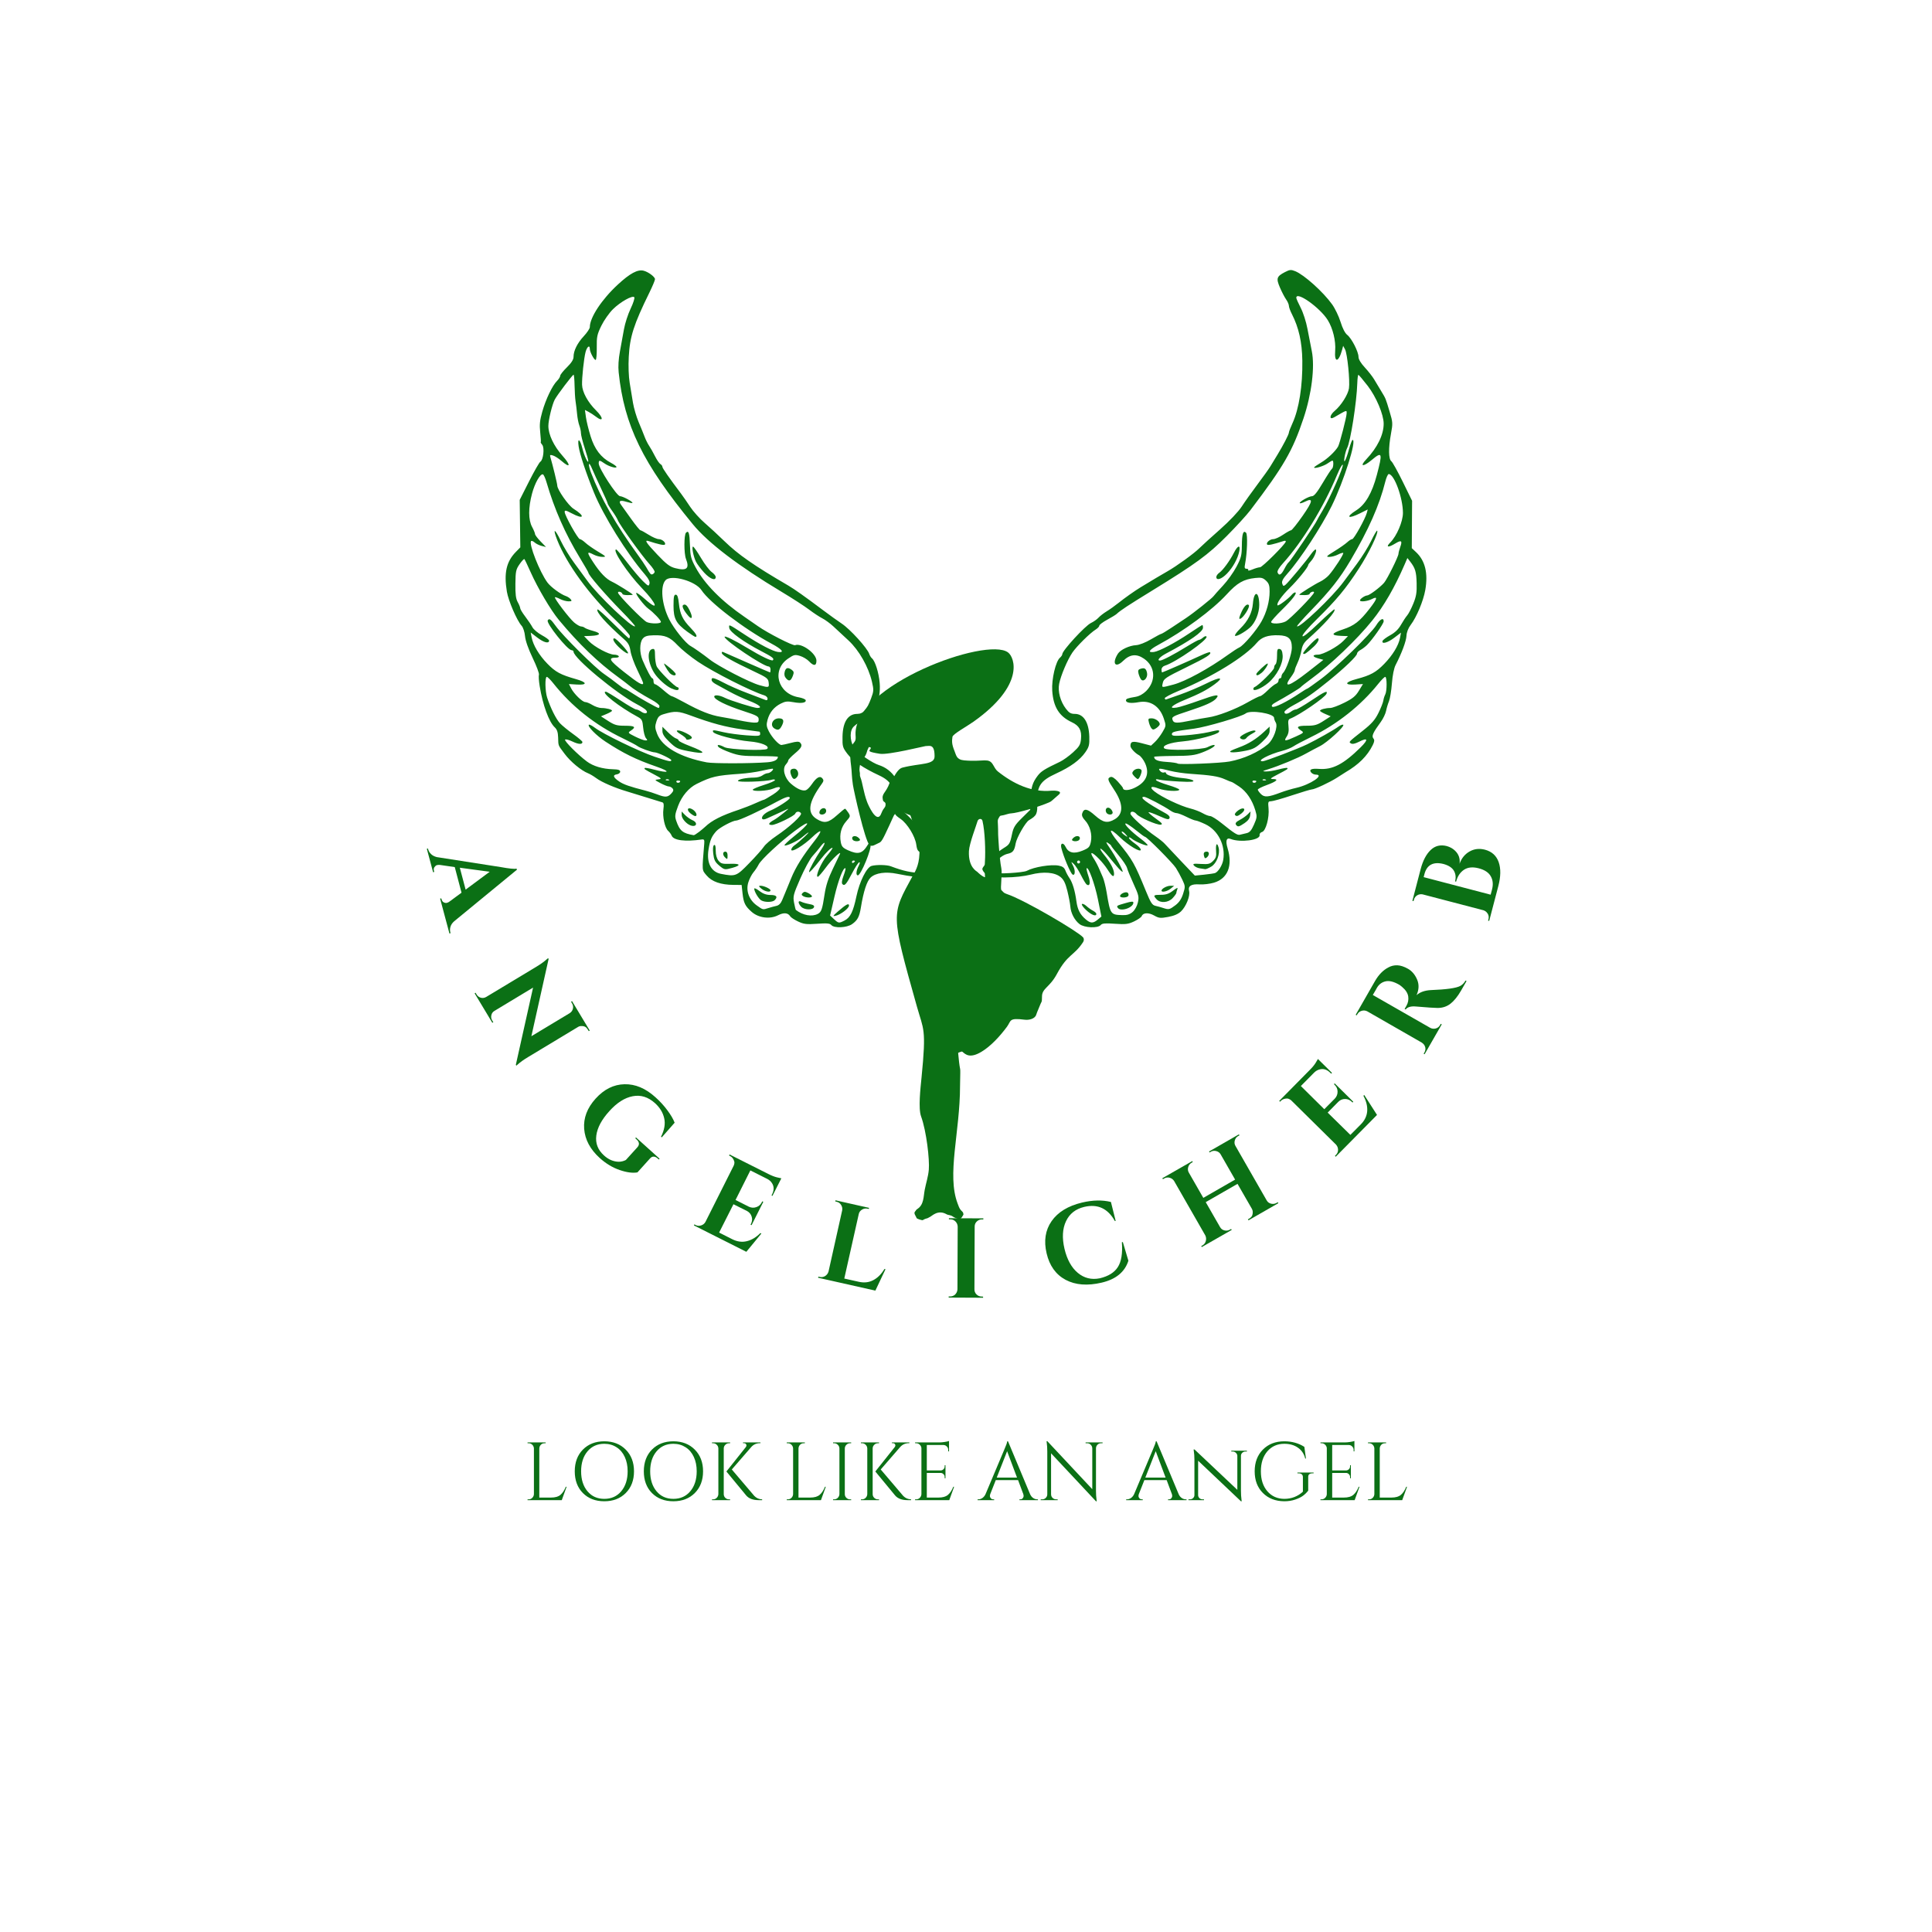
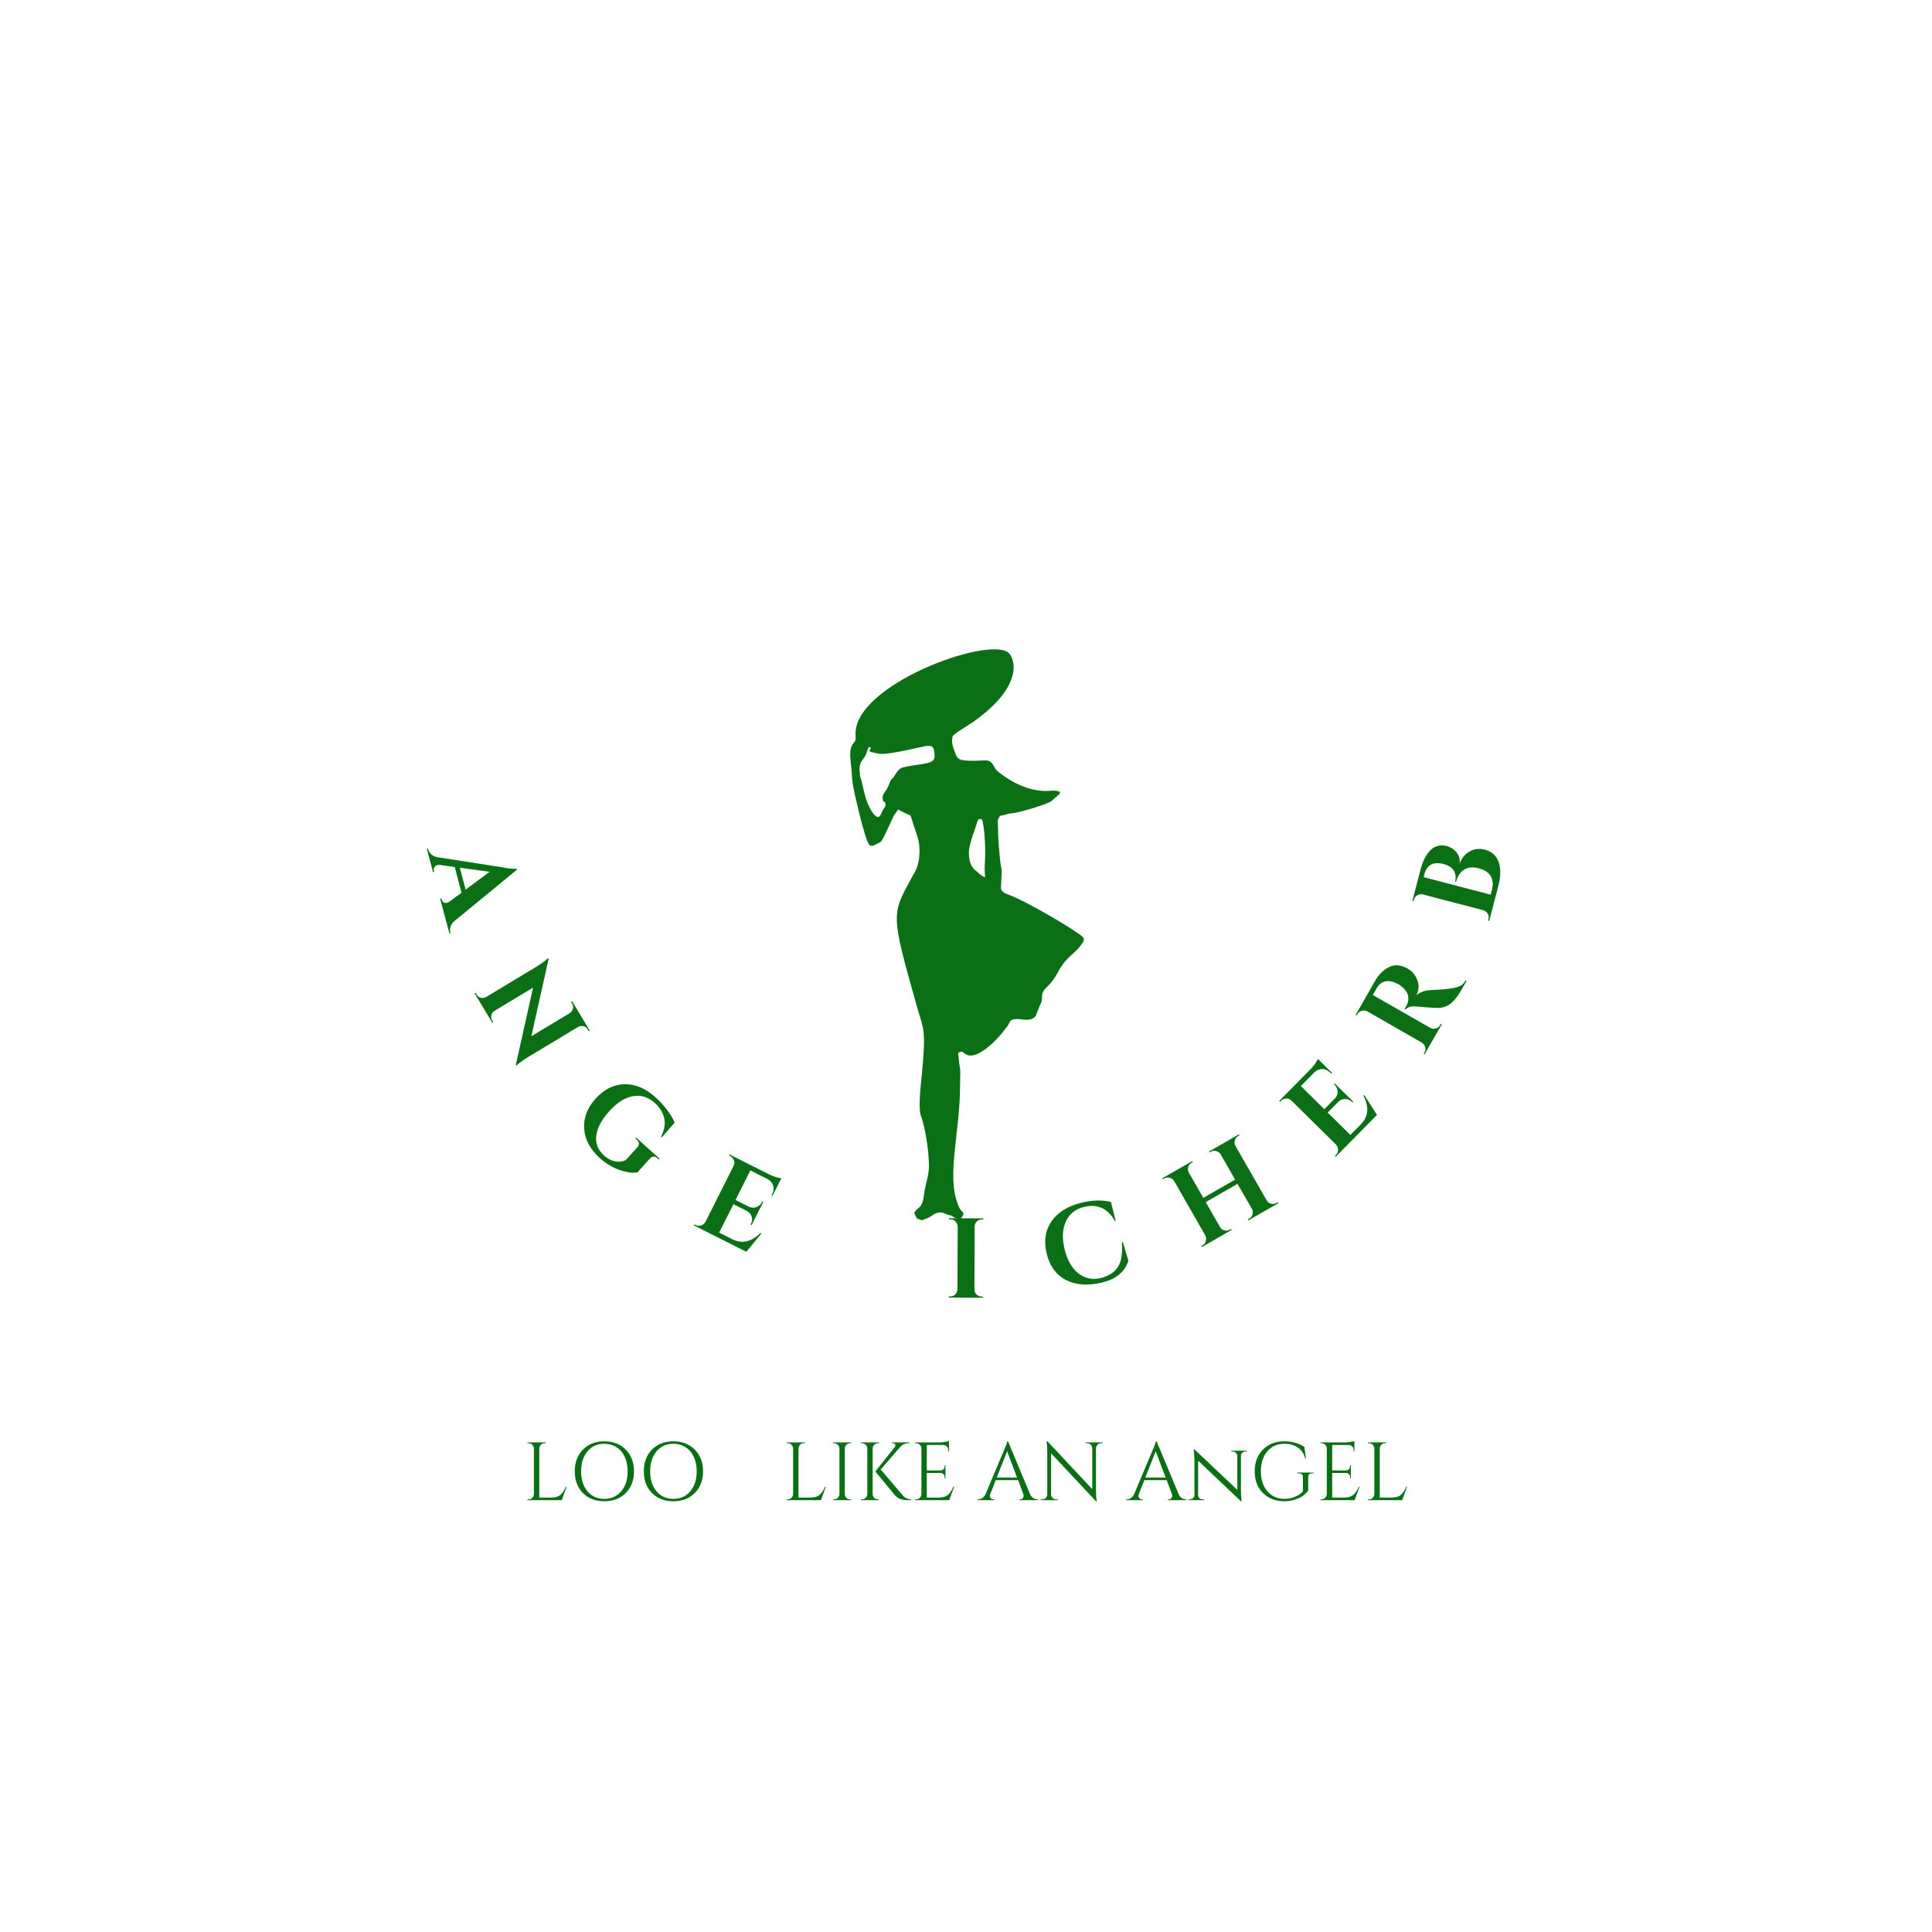
<svg xmlns="http://www.w3.org/2000/svg" width="500" zoomAndPan="magnify" viewBox="0 0 375 375" height="500" preserveAspectRatio="xMidYMid meet" version="1.0">
  <defs>
    <g />
    <clipPath id="04c42bd768">
      <path d="M 165 126 L 210.309 126 L 210.309 236.766 L 165 236.766 Z M 165 126 " clip-rule="nonzero" />
    </clipPath>
    <clipPath id="8614071d7c">
      <path d="M 98 52.25 L 277 52.25 L 277 180 L 98 180 Z M 98 52.25 " clip-rule="nonzero" />
    </clipPath>
  </defs>
  <rect x="-37.5" width="450" fill="#ffffff" y="-37.5" height="450" fill-opacity="1" />
  <rect x="-37.5" width="450" fill="#ffffff" y="-37.5" height="450" fill-opacity="1" />
  <g fill="#0b7015" fill-opacity="1">
    <g transform="translate(83.003, 165.332)">
      <g>
        <path d="M 4.406 15.625 L 4.453 15.797 L 4.234 15.859 L 2.422 9.094 L 2.641 9.031 L 2.703 9.219 C 2.785 9.531 2.938 9.734 3.156 9.828 C 3.383 9.93 3.582 9.957 3.75 9.906 C 3.926 9.863 4.094 9.781 4.25 9.656 L 6.578 7.938 L 5.266 2.969 L 2.359 2.547 C 2.141 2.535 1.945 2.551 1.781 2.594 C 1.625 2.645 1.473 2.77 1.328 2.969 C 1.18 3.176 1.148 3.43 1.234 3.734 L 1.281 3.906 L 1.062 3.969 L -0.156 -0.578 L 0.062 -0.641 L 0.109 -0.453 C 0.203 -0.117 0.391 0.18 0.672 0.453 C 0.953 0.723 1.32 0.914 1.781 1.031 L 14.203 2.969 C 15.785 3.258 16.812 3.363 17.281 3.281 L 17.328 3.484 L 5.156 13.484 C 4.789 13.805 4.551 14.156 4.438 14.531 C 4.32 14.914 4.312 15.281 4.406 15.625 Z M 6.25 3.094 L 7.375 7.344 L 12.047 3.875 Z M 6.25 3.094 " />
      </g>
    </g>
  </g>
  <g fill="#0b7015" fill-opacity="1">
    <g transform="translate(91.78, 192.239)">
      <g>
        <path d="M 22.281 7.547 C 22.02 7.109 21.629 6.898 21.109 6.922 C 20.879 6.898 20.656 6.953 20.438 7.078 L 10.719 12.938 C 9.875 13.445 9.195 13.93 8.688 14.391 L 8.438 14.609 L 8.344 14.438 L 11.688 -0.547 L 4.203 3.969 C 3.879 4.156 3.676 4.43 3.594 4.797 C 3.508 5.16 3.562 5.5 3.75 5.812 L 3.969 6.172 L 3.781 6.281 L 0.344 0.562 L 0.531 0.453 L 0.734 0.797 C 0.93 1.117 1.207 1.328 1.562 1.422 C 1.914 1.516 2.258 1.461 2.594 1.266 L 12.375 -4.625 C 13.195 -5.125 13.852 -5.598 14.344 -6.047 L 14.609 -6.266 L 14.703 -6.094 L 11.359 8.891 L 18.812 4.406 C 19.133 4.195 19.336 3.91 19.422 3.547 C 19.504 3.191 19.453 2.859 19.266 2.547 L 19.062 2.188 L 19.25 2.078 L 22.688 7.797 L 22.5 7.906 Z M 22.281 7.547 " />
      </g>
    </g>
  </g>
  <g fill="#0b7015" fill-opacity="1">
    <g transform="translate(109.713, 218.309)">
      <g>
        <path d="M 6.703 6.469 C 4.848 4.789 3.836 2.898 3.672 0.797 C 3.516 -1.297 4.254 -3.25 5.891 -5.062 C 7.535 -6.883 9.406 -7.816 11.5 -7.859 C 13.594 -7.91 15.598 -7.066 17.516 -5.328 C 18.391 -4.547 19.16 -3.703 19.828 -2.797 C 20.504 -1.891 20.973 -1.086 21.234 -0.391 L 18.734 2.453 L 18.594 2.328 C 19.258 1.004 19.461 -0.195 19.203 -1.281 C 18.953 -2.375 18.352 -3.348 17.406 -4.203 C 16.082 -5.391 14.645 -5.832 13.094 -5.531 C 11.539 -5.238 10.023 -4.27 8.547 -2.625 C 7.066 -0.988 6.227 0.582 6.031 2.094 C 5.832 3.602 6.332 4.895 7.531 5.969 C 8.383 6.75 9.328 7.156 10.359 7.188 C 10.859 7.188 11.328 7.07 11.766 6.844 L 14.016 4.359 C 14.234 4.109 14.328 3.852 14.297 3.594 C 14.266 3.344 14.113 3.098 13.844 2.859 L 13.594 2.625 L 13.734 2.469 L 18.312 6.594 L 18.172 6.75 L 17.922 6.531 C 17.66 6.301 17.398 6.188 17.141 6.188 C 16.891 6.188 16.656 6.312 16.438 6.562 L 14.016 9.25 C 13.086 9.414 11.941 9.266 10.578 8.797 C 9.211 8.336 7.922 7.562 6.703 6.469 Z M 6.703 6.469 " />
      </g>
    </g>
  </g>
  <g fill="#0b7015" fill-opacity="1">
    <g transform="translate(133.862, 237.444)">
      <g>
        <path d="M 1.172 0.344 C 1.516 0.508 1.867 0.531 2.234 0.406 C 2.598 0.289 2.875 0.066 3.062 -0.266 L 8.562 -11.219 C 8.707 -11.57 8.727 -11.867 8.625 -12.109 C 8.469 -12.555 8.223 -12.863 7.891 -13.031 L 7.641 -13.172 L 7.75 -13.359 L 15.266 -9.578 C 15.91 -9.254 16.469 -9.035 16.938 -8.922 C 17.406 -8.805 17.691 -8.742 17.797 -8.734 L 16.062 -5.312 L 15.891 -5.422 L 16 -5.625 C 16.406 -6.445 16.395 -7.176 15.969 -7.812 C 15.77 -8.133 15.473 -8.398 15.078 -8.609 L 11.781 -10.266 L 8.906 -4.531 L 11.5 -3.219 C 11.988 -3 12.469 -2.973 12.938 -3.141 C 13.414 -3.305 13.77 -3.617 14 -4.078 L 14.094 -4.266 L 14.297 -4.172 L 12.016 0.359 L 11.812 0.266 L 11.891 0.125 C 12.141 -0.363 12.188 -0.844 12.031 -1.312 C 11.883 -1.789 11.582 -2.148 11.125 -2.391 L 8.5 -3.703 L 5.719 1.797 L 8.281 3.094 C 9.238 3.57 10.176 3.695 11.094 3.469 C 12.02 3.25 12.898 2.723 13.734 1.891 L 13.922 1.984 L 11 5.531 L 0.828 0.406 L 0.922 0.203 Z M 1.172 0.344 " />
      </g>
    </g>
  </g>
  <g fill="#0b7015" fill-opacity="1">
    <g transform="translate(157.891, 247.806)">
      <g>
-         <path d="M 1.219 0.047 C 1.594 0.129 1.941 0.07 2.266 -0.125 C 2.586 -0.332 2.805 -0.617 2.922 -0.984 L 5.578 -12.891 C 5.641 -13.266 5.566 -13.613 5.359 -13.938 C 5.16 -14.258 4.875 -14.461 4.5 -14.547 L 4.234 -14.609 L 4.281 -14.828 L 10.797 -13.359 L 10.734 -13.156 L 10.484 -13.203 C 10.109 -13.285 9.754 -13.223 9.422 -13.016 C 9.086 -12.816 8.879 -12.535 8.797 -12.172 L 5.984 0.359 L 8.781 0.984 C 9.832 1.223 10.773 1.117 11.609 0.672 C 12.453 0.234 13.176 -0.488 13.781 -1.5 L 13.984 -1.453 L 12.016 2.703 L 0.906 0.203 L 0.953 -0.016 Z M 1.219 0.047 " />
-       </g>
+         </g>
    </g>
  </g>
  <g fill="#0b7015" fill-opacity="1">
    <g transform="translate(183.215, 251.86)">
      <g>
        <path d="M 1.203 -0.219 C 1.586 -0.219 1.914 -0.348 2.188 -0.609 C 2.457 -0.879 2.602 -1.207 2.625 -1.594 L 2.672 -13.797 C 2.648 -14.18 2.504 -14.508 2.234 -14.781 C 1.961 -15.051 1.633 -15.188 1.25 -15.188 L 0.969 -15.188 L 0.969 -15.406 L 7.656 -15.375 L 7.641 -15.156 L 7.375 -15.172 C 6.988 -15.172 6.656 -15.035 6.375 -14.766 C 6.102 -14.504 5.969 -14.18 5.969 -13.797 L 5.922 -1.594 C 5.922 -1.207 6.055 -0.879 6.328 -0.609 C 6.609 -0.336 6.941 -0.203 7.328 -0.203 L 7.594 -0.188 L 7.609 0.031 L 0.922 0 L 0.922 -0.219 Z M 1.203 -0.219 " />
      </g>
    </g>
  </g>
  <g fill="#0b7015" fill-opacity="1">
    <g transform="translate(203.958, 250.99)">
      <g>
        <path d="M 9.875 -2.031 C 7.113 -1.383 4.781 -1.566 2.875 -2.578 C 0.977 -3.598 -0.25 -5.312 -0.812 -7.719 C -1.383 -10.133 -1.062 -12.219 0.156 -13.969 C 1.383 -15.727 3.359 -16.93 6.078 -17.578 C 8.141 -18.066 10.004 -18.102 11.672 -17.688 L 12.594 -14.016 L 12.438 -13.984 C 11.082 -16.43 9.102 -17.348 6.5 -16.734 C 4.82 -16.336 3.641 -15.41 2.953 -13.953 C 2.266 -12.504 2.164 -10.723 2.656 -8.609 C 3.156 -6.504 4.02 -4.941 5.25 -3.922 C 6.477 -2.898 7.898 -2.551 9.516 -2.875 C 11.172 -3.27 12.332 -3.988 13 -5.031 C 13.695 -6.094 13.961 -7.707 13.797 -9.875 L 13.984 -9.906 L 15.062 -6.281 C 14.363 -4.094 12.633 -2.676 9.875 -2.031 Z M 9.875 -2.031 " />
      </g>
    </g>
  </g>
  <g fill="#0b7015" fill-opacity="1">
    <g transform="translate(232.469, 242.506)">
      <g>
        <path d="M 9.984 -5.969 C 10.316 -6.156 10.523 -6.383 10.609 -6.656 C 10.742 -7.125 10.719 -7.523 10.531 -7.859 L 7.734 -12.719 L 1.562 -9.172 L 4.344 -4.328 C 4.531 -3.992 4.812 -3.781 5.188 -3.688 C 5.562 -3.594 5.914 -3.641 6.25 -3.828 L 6.484 -3.969 L 6.609 -3.781 L 0.797 -0.453 L 0.688 -0.641 L 0.938 -0.781 C 1.27 -0.977 1.484 -1.258 1.578 -1.625 C 1.68 -2 1.648 -2.359 1.484 -2.703 L -4.578 -13.281 C -4.785 -13.594 -5.07 -13.801 -5.438 -13.906 C -5.812 -14.008 -6.164 -13.961 -6.5 -13.766 L -6.75 -13.625 L -6.859 -13.812 L -1.047 -17.141 L -0.953 -16.953 L -1.188 -16.812 C -1.52 -16.625 -1.738 -16.336 -1.844 -15.953 C -1.945 -15.578 -1.906 -15.227 -1.719 -14.906 L 1.094 -10 L 7.266 -13.547 L 4.453 -18.453 C 4.266 -18.773 3.984 -18.984 3.609 -19.078 C 3.234 -19.18 2.879 -19.141 2.547 -18.953 L 2.312 -18.812 L 2.203 -19 L 8 -22.328 L 8.109 -22.141 L 7.859 -22 C 7.523 -21.812 7.305 -21.523 7.203 -21.141 C 7.098 -20.766 7.141 -20.414 7.328 -20.094 L 13.391 -9.516 C 13.578 -9.18 13.859 -8.969 14.234 -8.875 C 14.609 -8.781 14.961 -8.828 15.297 -9.016 L 15.547 -9.156 L 15.656 -8.969 L 9.859 -5.641 L 9.75 -5.828 Z M 9.984 -5.969 " />
      </g>
    </g>
  </g>
  <g fill="#0b7015" fill-opacity="1">
    <g transform="translate(258.622, 225.173)">
      <g>
        <path d="M 0.688 -1.016 C 0.957 -1.285 1.094 -1.609 1.094 -1.984 C 1.094 -2.367 0.961 -2.707 0.703 -3 L -8.016 -11.609 C -8.316 -11.848 -8.598 -11.961 -8.859 -11.953 C -9.336 -11.93 -9.707 -11.789 -9.969 -11.531 L -10.172 -11.328 L -10.328 -11.484 L -4.406 -17.484 C -3.895 -17.992 -3.516 -18.453 -3.266 -18.859 C -3.016 -19.266 -2.863 -19.52 -2.812 -19.625 L -0.078 -16.922 L -0.25 -16.781 L -0.422 -16.953 C -1.066 -17.586 -1.758 -17.801 -2.5 -17.594 C -2.875 -17.5 -3.219 -17.301 -3.531 -17 L -6.125 -14.375 L -1.578 -9.875 L 0.469 -11.938 C 0.832 -12.332 1.008 -12.781 1 -13.281 C 1 -13.789 0.812 -14.227 0.438 -14.594 L 0.297 -14.734 L 0.438 -14.891 L 4.047 -11.328 L 3.906 -11.172 L 3.797 -11.281 C 3.41 -11.664 2.969 -11.859 2.469 -11.859 C 1.969 -11.867 1.523 -11.688 1.141 -11.312 L -0.922 -9.219 L 3.484 -4.891 L 5.516 -6.938 C 6.266 -7.695 6.676 -8.551 6.75 -9.5 C 6.82 -10.445 6.578 -11.441 6.016 -12.484 L 6.172 -12.641 L 8.656 -8.766 L 0.641 -0.656 L 0.484 -0.812 Z M 0.688 -1.016 " />
      </g>
    </g>
  </g>
  <g fill="#0b7015" fill-opacity="1">
    <g transform="translate(276.028, 205.488)">
      <g>
        <path d="M -9.047 -13.25 L -9.531 -12.422 C -9.539 -12.391 -9.551 -12.367 -9.562 -12.359 L 1.578 -5.984 C 1.922 -5.805 2.273 -5.766 2.641 -5.859 C 3.016 -5.961 3.297 -6.18 3.484 -6.516 L 3.625 -6.766 L 3.812 -6.656 L 0.484 -0.859 L 0.297 -0.969 L 0.453 -1.219 C 0.711 -1.676 0.711 -2.141 0.453 -2.609 C 0.328 -2.805 0.16 -2.973 -0.047 -3.109 L -10.641 -9.188 C -10.984 -9.363 -11.336 -9.398 -11.703 -9.297 C -12.078 -9.191 -12.359 -8.977 -12.547 -8.656 L -12.703 -8.406 L -12.891 -8.516 L -9.141 -15.062 C -8.43 -16.301 -7.562 -17.188 -6.531 -17.719 C -6.008 -18.008 -5.438 -18.145 -4.812 -18.125 C -4.188 -18.102 -3.488 -17.875 -2.719 -17.438 C -1.957 -17 -1.375 -16.305 -0.969 -15.359 C -0.562 -14.41 -0.598 -13.398 -1.078 -12.328 C -0.41 -12.922 0.516 -13.25 1.703 -13.312 C 4.703 -13.426 6.598 -13.691 7.391 -14.109 C 7.797 -14.316 8.145 -14.672 8.438 -15.172 L 8.625 -15.062 L 7.547 -13.188 C 6.91 -12.082 6.238 -11.25 5.531 -10.688 C 4.82 -10.125 3.977 -9.844 3 -9.844 C 2.445 -9.844 1.055 -9.938 -1.172 -10.125 C -2.148 -10.219 -2.828 -10.023 -3.203 -9.547 L -3.391 -9.656 L -3.047 -10.25 C -2.723 -10.82 -2.602 -11.426 -2.688 -12.062 C -2.781 -12.707 -3.176 -13.328 -3.875 -13.922 C -4.102 -14.117 -4.297 -14.266 -4.453 -14.359 C -5.492 -14.953 -6.363 -15.172 -7.062 -15.016 C -7.77 -14.867 -8.328 -14.469 -8.734 -13.812 C -8.805 -13.688 -8.91 -13.5 -9.047 -13.25 Z M -9.047 -13.25 " />
      </g>
    </g>
  </g>
  <g fill="#0b7015" fill-opacity="1">
    <g transform="translate(288.816, 179.642)">
      <g>
        <path d="M 2 -7.625 L 0.234 -0.891 L 0.016 -0.953 L 0.094 -1.219 C 0.219 -1.738 0.098 -2.191 -0.266 -2.578 C -0.422 -2.742 -0.617 -2.867 -0.859 -2.953 L -12.688 -6.047 C -13.07 -6.117 -13.426 -6.055 -13.75 -5.859 C -14.07 -5.66 -14.281 -5.375 -14.375 -5 L -14.453 -4.734 L -14.672 -4.797 L -13.062 -10.969 C -12.625 -12.613 -11.977 -13.844 -11.125 -14.656 C -10.27 -15.477 -9.227 -15.734 -8 -15.422 C -7.375 -15.242 -6.859 -14.961 -6.453 -14.578 C -5.691 -13.879 -5.379 -13.016 -5.516 -11.984 C -5.141 -13.047 -4.5 -13.836 -3.594 -14.359 C -2.688 -14.879 -1.688 -15 -0.594 -14.719 C 0.75 -14.363 1.641 -13.555 2.078 -12.297 C 2.516 -11.047 2.488 -9.488 2 -7.625 Z M -8.609 -11.938 C -10.609 -12.438 -11.848 -11.789 -12.328 -10 L -12.484 -9.391 L 0.516 -5.984 L 0.781 -6.969 C 0.781 -6.969 0.781 -6.973 0.781 -6.984 C 1.039 -7.961 0.961 -8.816 0.547 -9.547 C 0.141 -10.285 -0.645 -10.805 -1.812 -11.109 C -2.977 -11.41 -3.93 -11.312 -4.672 -10.812 C -5.41 -10.312 -5.914 -9.547 -6.188 -8.516 L -6.391 -8.562 C -6.191 -9.301 -6.258 -9.977 -6.594 -10.594 C -6.938 -11.207 -7.609 -11.656 -8.609 -11.938 Z M -8.609 -11.938 " />
      </g>
    </g>
  </g>
  <g clip-path="url(#04c42bd768)">
    <path fill="#0b7015" d="M 192.75 148.445 C 193.012 148.891 193.262 149.402 193.668 149.727 C 196.715 152.156 200.285 153.848 204.102 153.473 C 204.52 153.43 206.41 153.457 205.508 154.238 C 203.965 155.562 204.145 155.516 203.594 155.758 C 201.598 156.633 197.441 157.816 196.277 157.875 C 195.625 157.91 195.066 158.223 194.309 158.312 C 194.086 158.34 194.035 158.465 193.992 158.539 C 193.457 159.406 193.746 158.973 193.738 161.969 C 193.738 162.035 193.953 166.496 194.359 168.547 C 194.586 169.688 194.102 172.516 194.379 172.777 C 194.715 173.086 194.781 173.312 195.336 173.496 C 198.898 174.68 209.176 180.781 210.203 181.914 C 210.438 182.172 210.422 182.566 210.227 182.863 C 208.422 185.602 207.25 185.121 205.129 189.074 C 203.73 191.684 202.246 191.805 202.25 193.453 C 202.254 194.668 202.133 194.395 201.934 194.941 C 201.684 195.625 201.348 196.273 201.125 196.969 C 200.875 197.762 199.719 198.031 198.902 197.926 C 195.73 197.523 196.32 198.121 195.438 199.309 C 194.148 201.051 192.379 203.016 190.523 204.137 C 188.238 205.52 187.395 204.645 186.836 204.172 C 186.711 204.066 186.621 204.102 186.449 204.172 C 185.895 204.387 185.965 204.223 186.023 204.84 C 186.426 209.211 186.434 205.688 186.344 210.738 C 186.344 219.812 183.727 228 185.879 233.617 C 186.035 234.031 186.203 234.559 186.504 234.891 C 186.812 235.234 186.98 235.238 187.008 235.758 C 186.832 236.004 186.719 236.305 186.492 236.496 C 186.164 236.77 185.23 236.348 184.969 236.148 C 184.492 235.789 184.094 235.895 183.734 235.688 C 182.07 234.734 180.906 236.012 180.602 236.148 C 180.469 236.207 180.066 236.438 180.066 236.438 C 179.73 236.52 179.41 236.629 179.121 236.824 C 179.004 236.902 177.969 236.578 177.918 236.43 C 177.781 236.039 177.289 235.508 177.598 235.176 C 177.848 234.906 177.75 234.863 178.078 234.648 C 179.348 233.812 179.23 232.277 179.488 230.938 C 179.738 229.629 180.168 228.379 180.281 227.035 C 180.449 225.102 179.836 219.586 178.781 216.691 C 178.211 215.133 178.66 211.246 178.871 209.125 C 179.832 199.484 179.25 199.926 177.969 195.363 C 172.82 177.07 173.016 177.621 177.137 170.031 C 177.496 169.367 178.375 168.18 178.465 165.699 C 178.508 164.543 178.406 163.34 178.035 162.258 C 176.609 158.113 176.836 158.285 176.559 158.191 C 175.887 157.973 175.289 157.594 174.652 157.301 C 174.539 157.25 174.445 157.105 174.316 157.152 C 174.207 157.191 174.188 157.348 174.121 157.445 C 173.199 158.758 173.891 157.461 172.598 160.254 C 171.242 163.176 171.098 163.418 170.523 163.645 C 170.039 163.836 169.227 164.48 168.75 164 C 167.867 163.105 165.742 153.617 165.551 152.352 C 165.289 150.613 165.352 149.809 165.199 148.66 C 164.566 143.992 165.902 144.621 166.066 143.492 C 166.109 143.195 166.07 142.895 166.059 142.594 C 165.688 133.008 191.5 123.516 195.66 126.637 C 196.965 127.613 198.941 133 188.961 140.078 C 187.691 140.98 184.938 142.48 184.871 143.023 C 184.777 143.766 184.672 144.34 185.281 145.801 C 185.609 146.59 185.637 147.449 187.141 147.586 C 190.957 147.934 191.879 146.965 192.75 148.445 Z M 181.398 146.688 C 181.383 144.316 180.383 144.824 179.641 144.816 C 179.457 144.816 172.441 146.566 170.793 146.309 C 168.418 145.941 168.703 145.746 168.84 145.547 C 169.117 145.141 169.113 145.121 168.762 145.012 C 168.684 144.988 168.629 145.004 168.605 145.078 C 168.523 145.312 168.371 145.516 168.312 145.762 C 168.035 146.977 167.258 147.492 166.984 148.258 C 166.879 148.566 166.777 149.414 166.844 149.676 C 167.004 150.312 166.816 150.418 166.996 150.848 C 167.418 151.875 167.586 153.758 168.309 155.676 C 168.543 156.297 170.062 159.719 170.922 158.18 C 171 158.035 171.066 157.883 171.125 157.727 C 171.535 156.688 171.887 156.832 171.891 156.109 C 171.891 155.602 171.469 155.715 171.375 155.309 C 171.062 153.957 171.93 154.043 172.699 151.902 C 173.035 150.969 173.23 151.262 173.551 150.703 C 174.309 149.375 174.77 149.094 175.215 148.98 C 178.723 148.082 181.527 148.527 181.398 146.688 Z M 190.695 159.316 C 190.57 158.793 189.883 158.855 189.73 159.406 C 189.52 160.191 188.141 163.703 188.07 165.191 C 187.922 168.387 189.582 169.102 189.746 169.273 C 189.914 169.457 190.535 170.027 191.074 170.25 C 191.379 170.379 190.992 169.918 191.172 167.242 C 191.309 165.191 191.188 161.402 190.695 159.316 Z M 190.695 159.316 " fill-opacity="1" fill-rule="nonzero" />
  </g>
  <g clip-path="url(#8614071d7c)">
-     <path fill="#0b7015" d="M 161.355 179.547 C 161.082 179.219 160.508 179.168 158.609 179.301 C 156.539 179.445 156.031 179.387 154.914 178.863 C 154.199 178.527 153.512 178.078 153.383 177.863 C 152.957 177.152 152.133 177.082 151.008 177.656 C 149.438 178.457 147.246 178.176 145.91 177.004 C 144.629 175.879 144.328 175.266 144.121 173.359 L 143.949 171.77 L 142.371 171.758 C 139.902 171.738 138.168 171.129 137.16 169.934 C 136.215 168.809 136.246 169.207 136.695 163.723 C 136.754 163.004 136.668 162.871 136.188 162.945 C 133.016 163.414 130.723 163.121 130.367 162.195 C 130.266 161.93 129.961 161.516 129.695 161.277 C 129.039 160.695 128.566 158.531 128.77 157.043 C 128.891 156.145 128.828 155.801 128.535 155.727 C 128.32 155.672 127.105 155.297 125.84 154.895 C 124.574 154.496 122.766 153.938 121.816 153.656 C 119.348 152.93 116.785 151.828 115.727 151.035 C 115.223 150.66 114.512 150.238 114.145 150.094 C 112.82 149.574 110.719 147.832 109.598 146.324 C 108.273 144.551 108.387 144.84 108.332 143.105 C 108.301 142.129 108.117 141.586 107.676 141.176 C 106.547 140.121 105.352 136.852 104.75 133.164 C 104.586 132.168 104.523 131.172 104.605 130.953 C 104.691 130.734 104.148 129.285 103.402 127.734 C 102.555 125.969 101.992 124.375 101.906 123.477 C 101.828 122.656 101.543 121.789 101.246 121.461 C 100.34 120.461 98.672 116.605 98.383 114.832 C 97.789 111.199 98.281 109.016 100.125 107.129 L 100.992 106.242 L 100.934 101.637 L 100.875 97.027 L 102.691 93.434 C 103.691 91.457 104.676 89.742 104.879 89.621 C 105.457 89.281 105.723 86.914 105.246 86.344 C 105.031 86.086 104.902 85.859 104.957 85.844 C 105.016 85.828 104.969 84.965 104.855 83.926 C 104.695 82.418 104.777 81.594 105.258 79.898 C 105.945 77.477 107.211 74.836 108.121 73.93 C 108.457 73.59 108.734 73.145 108.734 72.941 C 108.734 72.738 109.316 72 110.031 71.301 C 110.922 70.422 111.324 69.793 111.324 69.262 C 111.324 68.07 112.055 66.602 113.324 65.238 C 113.961 64.555 114.484 63.766 114.484 63.484 C 114.484 61.625 116.809 58.102 119.934 55.223 C 122.281 53.055 123.766 52.258 124.918 52.543 C 125.836 52.77 127.133 53.738 127.133 54.191 C 127.133 54.406 126.637 55.594 126.027 56.832 C 123.012 62.977 122.25 65.34 122.043 69.254 C 121.945 71.004 122.02 73.082 122.219 74.285 C 122.406 75.41 122.695 77.172 122.863 78.199 C 123.035 79.227 123.531 80.91 123.965 81.938 C 124.402 82.965 124.926 84.258 125.133 84.812 C 125.34 85.363 125.73 86.141 125.996 86.535 C 126.266 86.93 126.777 87.836 127.133 88.547 C 127.492 89.258 127.961 89.945 128.176 90.07 C 128.395 90.199 128.57 90.438 128.57 90.609 C 128.57 90.875 129.848 92.707 132.238 95.883 C 132.594 96.355 133.371 97.477 133.961 98.371 C 134.555 99.27 135.816 100.672 136.766 101.492 C 137.711 102.309 139.426 103.891 140.574 105.008 C 143.285 107.648 146.324 109.762 153.035 113.672 C 154.18 114.34 156.27 115.82 159.762 118.441 C 161.027 119.391 162.645 120.551 163.355 121.023 C 165 122.109 168.359 125.805 168.719 126.922 C 168.816 127.238 169.059 127.629 169.25 127.785 C 169.863 128.297 170.582 130.582 170.746 132.57 C 171.031 135.961 169.668 138.832 167.23 139.977 C 166.531 140.305 165.746 140.902 165.484 141.301 C 164.836 142.289 165.078 144.301 165.977 145.41 C 166.715 146.32 169.387 148.117 170.547 148.484 C 173.281 149.352 174.957 151.914 174.918 155.16 L 174.891 157.055 L 176.27 158.379 C 177.855 159.91 178.441 160.926 178.727 162.652 C 178.906 163.727 179.117 164.004 180.414 164.855 C 182.258 166.066 184.34 168.023 184.34 168.547 C 184.34 168.762 184.051 169.211 183.695 169.543 C 182.516 170.641 179.301 170.66 174.117 169.602 C 171.91 169.148 169.969 169.422 169 170.32 C 168.262 171.004 167.609 173 167.102 176.117 C 166.805 177.949 166.457 178.609 165.395 179.367 C 164.387 180.086 161.895 180.199 161.355 179.547 Z M 163.938 178.664 C 165.051 178.09 165.609 176.941 166.238 173.949 C 166.836 171.094 168.219 168.328 169.18 168.07 C 170.129 167.816 172.145 167.852 172.898 168.141 C 175.336 169.066 176.887 169.398 179.086 169.461 C 182.055 169.547 182.617 169.43 182.617 168.73 C 182.617 167.969 180.742 166.266 179.289 165.711 C 178.121 165.266 178.027 165.148 177.844 163.902 C 177.605 162.289 176.125 159.879 174.812 158.961 C 173.477 158.027 173.469 158.004 173.578 155.707 C 173.711 152.906 172.957 151.578 170.613 150.492 C 167.609 149.098 165.523 147.684 164.504 146.352 C 163.562 145.117 163.5 144.91 163.531 143 C 163.582 140.121 164.59 138.566 166.406 138.566 C 167.531 138.566 168.254 137.754 169.074 135.562 C 169.602 134.156 169.613 133.906 169.242 132.309 C 168.57 129.438 166.734 126.207 164.703 124.324 C 163.727 123.418 162.406 122.191 161.773 121.602 C 161.141 121.012 160.172 120.301 159.617 120.02 C 159.062 119.742 157.898 118.973 157.031 118.316 C 156.16 117.656 153.77 116.109 151.711 114.875 C 143.285 109.82 137.449 105.375 134.465 101.738 C 124.727 89.887 121.164 82.582 120.082 72.262 C 119.965 71.137 120.055 69.676 120.324 68.238 C 120.562 66.996 120.914 65.055 121.109 63.918 C 121.309 62.785 121.891 60.973 122.41 59.895 C 122.926 58.816 123.242 57.82 123.109 57.684 C 122.73 57.293 120.406 58.605 118.965 60.027 C 118.242 60.742 117.23 62.18 116.723 63.223 C 115.895 64.922 115.801 65.367 115.832 67.492 C 115.848 68.797 115.75 69.863 115.613 69.863 C 115.297 69.863 114.484 68.316 114.484 67.723 C 114.484 66.863 113.93 67.285 113.652 68.352 C 113.332 69.59 112.938 73.297 112.977 74.68 C 113.023 76.117 114.094 78.078 115.707 79.676 C 117.207 81.16 117.129 82.016 115.602 80.828 C 115.227 80.535 114.605 80.133 114.227 79.934 L 113.535 79.57 L 113.727 80.969 C 113.832 81.734 114.238 83.402 114.629 84.664 C 115.41 87.195 116.645 88.812 118.586 89.836 C 119.176 90.148 119.66 90.504 119.66 90.633 C 119.66 90.98 118.172 90.543 117.316 89.941 C 116.359 89.273 116.211 89.277 116.211 89.961 C 116.211 90.906 119.727 96.309 120.344 96.309 C 120.887 96.309 122.941 97.434 122.75 97.625 C 122.695 97.684 122.172 97.582 121.586 97.402 C 120.344 97.02 119.992 97.223 120.555 97.992 C 120.773 98.297 121.656 99.527 122.516 100.734 C 123.375 101.938 124.18 102.922 124.301 102.922 C 124.426 102.922 125.137 103.309 125.887 103.785 C 126.633 104.258 127.527 104.645 127.875 104.645 C 128.543 104.645 129.355 105.395 129.035 105.715 C 128.867 105.883 127.797 105.648 125.91 105.031 C 125.004 104.734 125.387 105.332 127.594 107.656 C 129.375 109.531 130.012 110.012 131.074 110.281 C 133.305 110.848 133.875 110.352 133.145 108.473 C 132.746 107.457 132.75 103.801 133.148 103.402 C 133.668 102.883 133.84 103.434 133.922 105.867 C 133.988 107.953 134.121 108.465 135.008 110.109 C 136.777 113.375 140.02 116.66 144.523 119.746 C 145.316 120.285 146.48 121.094 147.113 121.539 C 149.02 122.883 153.918 125.387 154.328 125.227 C 155.586 124.746 158.469 126.844 158.469 128.242 C 158.469 129.285 157.938 129.328 157.027 128.355 C 156.652 127.961 155.867 127.488 155.277 127.312 C 154.305 127.023 154.102 127.066 152.988 127.82 C 149.691 130.051 150.934 134.648 155.023 135.344 C 155.707 135.461 156.316 135.707 156.375 135.887 C 156.551 136.41 155.543 136.582 154.004 136.293 C 152.836 136.078 152.414 136.125 151.535 136.574 C 150.219 137.242 149.359 138.309 148.973 139.746 C 148.727 140.668 148.77 141.035 149.23 141.941 C 149.848 143.152 151.188 144.605 151.68 144.602 C 151.855 144.598 152.668 144.418 153.484 144.203 C 154.551 143.918 155.055 143.895 155.281 144.121 C 155.832 144.672 155.621 145.129 154.301 146.23 C 153.586 146.828 153.004 147.438 153.004 147.59 C 153.004 147.742 152.801 148.094 152.547 148.371 C 151.801 149.199 152.262 151.008 153.492 152.09 C 154.66 153.113 155.754 153.598 156.422 153.379 C 156.676 153.297 157.199 152.77 157.582 152.207 C 158.477 150.887 159.152 150.516 159.621 151.078 C 159.906 151.418 159.883 151.633 159.504 152.148 C 156.879 155.77 156.598 157.797 158.547 158.984 C 159.992 159.867 160.812 159.715 162.43 158.258 C 163.223 157.547 163.934 156.965 164.012 156.965 C 164.086 156.965 164.367 157.297 164.633 157.699 C 165.098 158.41 165.086 158.461 164.246 159.418 C 163.277 160.523 162.91 161.93 163.195 163.453 C 163.355 164.309 163.594 164.574 164.594 165.031 C 166.57 165.926 167.395 165.703 168.43 163.984 C 168.73 163.48 168.777 163.473 168.957 163.922 C 169.254 164.652 167.105 169.902 166.508 169.902 C 166.098 169.902 166.172 169.016 166.656 168.082 C 166.918 167.582 166.957 167.312 166.758 167.379 C 166.582 167.438 165.969 168.383 165.398 169.48 C 164.266 171.66 163.934 172.035 163.512 171.609 C 163.332 171.43 163.406 170.859 163.727 169.996 C 164 169.262 164.172 168.609 164.109 168.547 C 163.742 168.18 162.707 170.828 161.973 174.016 L 161.121 177.703 L 161.875 178.402 C 162.762 179.223 162.84 179.234 163.938 178.664 Z M 162.637 176.918 C 164.23 175.531 164.793 175.23 164.793 175.77 C 164.793 176.293 163.188 177.523 162.207 177.75 C 161.578 177.898 161.633 177.793 162.637 176.918 Z M 165.496 162.977 C 165.133 162.391 165.852 162.043 166.492 162.492 C 166.82 162.723 167.004 162.996 166.898 163.102 C 166.598 163.398 165.707 163.32 165.496 162.977 Z M 159.043 157.719 C 159.043 157.152 159.715 156.672 160.141 156.934 C 160.34 157.055 160.418 157.371 160.316 157.637 C 160.094 158.211 159.043 158.281 159.043 157.719 Z M 153.57 150.473 C 153.238 149.594 153.414 149.203 154.152 149.203 C 154.82 149.203 155.188 150.234 154.719 150.801 C 154.215 151.406 153.891 151.312 153.57 150.473 Z M 150.348 141.418 C 149.348 140.836 149.934 139.43 151.18 139.43 C 152.055 139.43 152.25 139.852 151.801 140.773 C 151.359 141.676 151.035 141.82 150.348 141.418 Z M 152.598 131.695 C 152.27 131.332 152.176 130.922 152.305 130.41 C 152.512 129.578 152.922 129.465 153.688 130.023 C 154.09 130.32 154.133 130.539 153.902 131.145 C 153.512 132.18 153.168 132.324 152.598 131.695 Z M 136.68 111.148 C 136.043 110.453 135.332 109.516 135.102 109.062 C 134.594 108.059 134.207 106.082 134.523 106.094 C 134.648 106.098 135.336 107.078 136.047 108.277 C 136.758 109.477 137.695 110.711 138.129 111.02 C 138.566 111.332 138.922 111.77 138.922 111.996 C 138.922 112.805 137.824 112.387 136.68 111.148 Z M 158.742 177.383 C 159.434 177.012 159.602 176.531 160.043 173.637 C 160.312 171.867 160.762 170.48 161.672 168.605 C 162.359 167.184 162.973 165.91 163.027 165.777 C 163.375 164.973 161.492 166.762 160.344 168.328 C 159.59 169.352 158.867 170.188 158.734 170.188 C 158.191 170.188 159.379 167.438 160.492 166.117 C 161.152 165.332 161.645 164.648 161.59 164.59 C 161.41 164.41 160.371 165.402 159.332 166.738 C 157.988 168.473 157.031 169.512 157.031 169.238 C 157.031 168.824 158.238 166.609 159.414 164.871 C 160.445 163.344 160.141 163.105 159.047 164.582 C 158.816 164.898 158.211 165.613 157.703 166.176 C 157.199 166.734 156.133 168.695 155.332 170.535 C 153.984 173.629 153.895 173.973 154.125 175.207 C 154.262 175.938 154.422 176.574 154.48 176.621 C 155.852 177.68 157.602 177.992 158.742 177.383 Z M 155.496 175.988 C 154.848 175.273 154.863 174.688 155.523 175.027 C 155.797 175.172 156.504 175.375 157.09 175.48 C 157.863 175.617 158.109 175.785 157.992 176.09 C 157.762 176.695 156.07 176.625 155.496 175.988 Z M 155.883 173.934 C 155.547 173.719 155.527 173.586 155.805 173.312 C 156.082 173.035 156.312 173.043 156.883 173.348 C 157.281 173.559 157.605 173.844 157.605 173.973 C 157.605 174.297 156.414 174.27 155.883 173.934 Z M 149.156 176.25 C 149.613 176.105 150.312 175.914 150.707 175.828 C 151.176 175.727 151.559 175.344 151.809 174.727 C 152.02 174.207 152.305 173.523 152.441 173.207 C 152.578 172.891 153.082 171.66 153.562 170.477 C 154.441 168.305 155.816 166.117 158.148 163.152 C 158.844 162.27 159.324 161.465 159.219 161.359 C 159.117 161.254 158.418 161.758 157.672 162.48 C 155.973 164.117 153.582 165.551 153.582 164.93 C 153.582 164.695 153.871 164.309 154.227 164.066 C 154.582 163.828 155.457 163.082 156.168 162.414 C 157.422 161.238 157.051 161.344 155.594 162.574 C 154.758 163.281 152.496 164.312 152.273 164.086 C 152.188 164.004 152.934 163.285 153.926 162.492 C 157.406 159.723 157.668 158.738 154.242 161.305 C 151.414 163.426 147.734 166.84 147.262 167.789 C 147.035 168.238 146.578 168.93 146.242 169.324 C 145.906 169.723 145.461 170.59 145.25 171.258 C 144.734 172.898 145.387 174.676 146.902 175.754 C 148.117 176.617 148.043 176.602 149.152 176.25 Z M 147.762 174.766 C 147.242 174.465 146.395 173.051 146.395 172.488 C 146.395 172.312 146.852 172.52 147.406 172.945 C 148.113 173.484 148.766 173.715 149.562 173.715 C 150.727 173.715 151.012 174.078 150.363 174.73 C 149.945 175.148 148.453 175.168 147.762 174.766 Z M 147.793 172.496 C 147.238 172.035 147.203 171.93 147.602 171.922 C 148.246 171.91 149.555 172.512 149.555 172.82 C 149.555 173.266 148.477 173.07 147.793 172.496 Z M 145.434 167.527 C 146.703 166.227 147.977 164.789 148.27 164.34 C 148.559 163.891 149.648 162.953 150.688 162.254 C 153.211 160.562 155.719 158.258 155.469 157.859 C 155.199 157.422 154.535 157.457 154.359 157.922 C 154.18 158.387 150.609 160.125 149.832 160.125 C 149 160.125 149.148 159.75 150.203 159.168 C 151.031 158.715 153.586 156.664 152.863 157.035 C 152.703 157.117 151.93 157.469 151.137 157.82 C 150.348 158.172 149.344 158.629 148.914 158.836 C 148.43 159.07 148.059 159.109 147.953 158.941 C 147.695 158.527 148.426 157.789 149.555 157.32 C 150.871 156.777 153.293 155.211 153.293 154.902 C 153.293 154.441 152.5 154.676 150.676 155.664 C 147.496 157.395 143.461 159.262 142.891 159.266 C 142.211 159.273 139.652 160.637 139.035 161.324 C 138.117 162.352 137.812 163.062 137.523 164.906 C 137.113 167.48 138.023 169.246 139.949 169.617 C 142.777 170.164 142.934 170.102 145.434 167.527 Z M 139.547 167.961 C 138.785 167.316 138.582 166.895 138.441 165.699 C 138.336 164.75 138.391 164.16 138.598 164.031 C 138.816 163.895 138.922 164.234 138.922 165.109 C 138.922 165.934 139.113 166.625 139.461 167.059 C 139.938 167.641 140.227 167.719 141.777 167.664 C 143.727 167.594 143.898 167.965 142.145 168.449 C 140.664 168.863 140.598 168.852 139.547 167.961 Z M 140.703 166.395 C 140.223 165.914 140.27 165.301 140.789 165.301 C 141.059 165.301 141.219 165.574 141.219 166.02 C 141.219 166.84 141.18 166.871 140.703 166.395 Z M 165.941 167.152 C 165.941 167.082 165.812 167.027 165.656 167.027 C 165.496 167.027 165.367 167.164 165.367 167.332 C 165.367 167.496 165.496 167.555 165.656 167.457 C 165.812 167.359 165.941 167.223 165.941 167.152 Z M 135.648 161.5 C 136.105 161.145 136.648 160.691 136.859 160.492 C 138.145 159.254 140.039 158.289 143.379 157.176 C 144.324 156.855 145.773 156.293 146.594 155.918 C 147.414 155.547 148.164 155.238 148.262 155.238 C 148.355 155.238 149.156 154.777 150.039 154.215 C 151.836 153.066 151.84 152.328 150.051 153.078 C 148.945 153.539 146.109 153.684 146.109 153.277 C 146.109 153.148 147.078 152.738 148.266 152.363 C 149.449 151.992 150.422 151.566 150.422 151.418 C 150.422 151.27 150.133 151.242 149.773 151.355 C 148.688 151.707 143.234 151.887 143.234 151.574 C 143.234 151.258 144.836 150.938 146.414 150.93 C 146.977 150.93 147.688 150.738 147.992 150.504 C 148.301 150.273 148.762 150.078 149.02 150.074 C 149.539 150.062 150.406 149.203 149.898 149.203 C 149.73 149.203 148.777 149.391 147.777 149.621 C 146.781 149.852 144.93 150.109 143.664 150.195 C 139.02 150.516 138.137 150.719 135.207 152.164 C 133.695 152.91 132.336 154.523 131.621 156.422 C 131 158.078 130.953 158.441 131.254 159.312 C 131.926 161.266 132.516 161.754 134.645 162.109 C 134.742 162.125 135.191 161.852 135.648 161.496 Z M 134.035 160.211 C 133.199 159.906 132.309 158.867 132.309 158.191 L 132.309 157.512 L 132.957 158.18 C 133.312 158.547 133.969 159.012 134.418 159.207 C 135.539 159.695 135.188 160.629 134.035 160.211 Z M 134.02 157.875 C 133.125 157.148 133.523 156.52 134.48 157.145 C 135.16 157.59 135.449 158.402 134.93 158.402 C 134.789 158.402 134.379 158.164 134.02 157.875 Z M 130.281 154.043 C 130.719 153.57 130.785 153.324 130.543 153.035 C 130.371 152.824 130.043 152.652 129.82 152.652 C 129.594 152.652 128.867 152.363 128.203 152.012 C 127.016 151.383 127.008 151.367 127.785 151.273 C 128.52 151.184 128.453 151.109 126.922 150.301 C 125.055 149.309 124.977 149.254 125.16 149.07 C 125.234 148.996 126 149.125 126.859 149.355 C 129.926 150.168 130.301 149.805 127.422 148.805 C 123.395 147.406 121.016 146.234 117.504 143.934 C 115.75 142.777 113.984 140.984 114.297 140.672 C 114.395 140.578 114.922 140.844 115.473 141.262 C 117.051 142.465 124.133 145.898 127.059 146.879 C 129.844 147.809 130.297 147.902 130.297 147.547 C 130.297 147.289 127.656 146.043 127.094 146.035 C 126.516 146.031 124.18 145.18 123.738 144.816 C 123.527 144.641 122.234 143.957 120.863 143.297 C 115.504 140.723 110.945 137.102 107.355 132.578 C 106.832 131.918 106.281 131.379 106.133 131.379 C 105.754 131.379 105.797 134.148 106.195 135.383 C 106.844 137.395 107.934 139.586 108.691 140.387 C 109.109 140.832 110.266 141.777 111.254 142.484 C 112.242 143.191 113.051 143.883 113.051 144.02 C 113.051 144.531 112.293 144.496 111.113 143.93 C 110.445 143.609 109.805 143.441 109.684 143.559 C 109.457 143.789 112.199 146.535 113.93 147.816 C 115.145 148.719 116.957 149.254 118.941 149.309 C 120.012 149.336 120.379 149.457 120.379 149.777 C 120.379 150.016 120.082 150.25 119.715 150.301 C 118.867 150.422 119.031 150.906 120.191 151.691 C 121.035 152.266 122.254 152.688 125.266 153.457 C 125.898 153.617 126.934 153.949 127.566 154.195 C 129.129 154.797 129.602 154.77 130.281 154.039 Z M 132.023 151.629 C 132.023 151.559 131.82 151.504 131.574 151.504 C 131.328 151.504 131.207 151.633 131.305 151.793 C 131.469 152.059 132.023 151.934 132.023 151.629 Z M 129.777 151.305 C 129.57 151.223 129.32 151.234 129.227 151.328 C 129.129 151.426 129.301 151.492 129.602 151.48 C 129.938 151.465 130.004 151.398 129.777 151.305 Z M 148.945 147.957 C 150.273 147.852 150.973 147.492 150.992 146.902 C 150.992 146.824 149.348 146.758 147.328 146.758 C 144.164 146.758 143.398 146.664 141.711 146.055 C 140.637 145.668 139.621 145.184 139.449 144.977 C 139.02 144.457 139.586 144.484 140.645 145.035 C 141.547 145.5 148.496 145.762 148.91 145.348 C 149.457 144.801 147.797 144.105 145.48 143.91 C 142.863 143.691 138.578 142.566 138.406 142.051 C 138.27 141.645 138.398 141.648 140.504 142.133 C 141.453 142.352 143.426 142.617 144.887 142.727 C 147.199 142.895 147.547 142.863 147.547 142.469 C 147.547 142.219 147.484 142.016 147.41 142.016 C 147.34 142.016 145.863 141.82 144.129 141.578 C 140.871 141.121 138.195 140.41 134.082 138.895 C 131.645 138 131.031 137.965 128.824 138.617 C 127.973 138.867 127.711 139.129 127.414 140.027 C 127.102 140.977 127.121 141.32 127.543 142.426 C 128.52 144.98 131.992 146.98 137.195 147.977 C 138.449 148.219 145.812 148.207 148.945 147.957 Z M 133.613 145.797 C 131.547 145.395 131.195 145.223 129.949 144.023 C 128.938 143.051 128.574 142.48 128.574 141.879 L 128.574 141.059 L 129.621 142.105 C 130.195 142.684 130.91 143.23 131.203 143.324 C 131.496 143.418 131.734 143.602 131.734 143.734 C 131.734 143.867 132.672 144.336 133.82 144.773 C 137.246 146.082 137.164 146.484 133.613 145.797 Z M 133.172 143.418 C 133.172 143.27 132.688 142.863 132.098 142.512 C 130.656 141.664 131.551 141.477 133.152 142.293 C 134.445 142.953 134.617 143.309 133.746 143.535 C 133.43 143.621 133.172 143.566 133.172 143.418 Z M 125.375 143.266 C 125.156 143.004 124.914 142.082 124.836 141.215 C 124.711 139.824 124.59 139.582 123.828 139.172 C 120.137 137.184 116.43 134.254 117.609 134.254 C 117.742 134.254 119.035 135.031 120.477 135.98 C 121.918 136.93 123.266 137.703 123.473 137.703 C 123.676 137.703 124.133 137.906 124.484 138.152 C 125.23 138.672 125.906 138.445 125.406 137.844 C 125.23 137.633 124.414 137.109 123.598 136.68 C 119.617 134.602 111.324 127.719 111.324 126.492 C 111.324 126.336 111.156 126.207 110.953 126.207 C 110.172 126.207 105.977 120.969 106.316 120.418 C 106.605 119.949 106.914 120.168 107.891 121.535 C 109.227 123.402 115.492 129.621 117.234 130.805 C 118.016 131.336 119.188 132.203 119.836 132.727 C 120.484 133.25 121.105 133.68 121.219 133.68 C 121.332 133.68 121.969 134.047 122.629 134.492 C 123.957 135.387 127.562 137.418 127.828 137.418 C 127.922 137.418 127.996 137.242 127.996 137.031 C 127.996 136.82 127.32 136.277 126.488 135.828 C 124.637 134.824 122.871 133.699 122.105 133.039 C 121.789 132.77 120.855 132.059 120.035 131.461 C 116.066 128.574 112.367 125.012 108.461 120.312 C 106.918 118.457 104.363 114.129 103.004 111.074 C 102.414 109.75 101.863 108.602 101.785 108.52 C 101.703 108.438 101.285 108.883 100.852 109.504 C 100.145 110.527 100.066 110.891 100.039 113.316 C 100.016 115.34 100.125 116.215 100.488 116.863 C 100.754 117.336 100.973 117.879 100.973 118.062 C 100.977 118.25 101.418 118.977 101.957 119.684 C 102.496 120.391 103.121 121.32 103.344 121.746 C 103.57 122.176 104.391 122.867 105.168 123.289 C 105.945 123.707 106.582 124.18 106.582 124.336 C 106.582 124.977 105.57 124.73 104.332 123.785 L 103.008 122.773 L 103.184 123.699 C 103.48 125.234 104.645 127.184 106.246 128.824 C 107.832 130.449 108.82 130.977 111.836 131.828 C 114.004 132.441 114.051 133 111.922 132.867 L 110.426 132.773 L 110.855 133.602 C 111.418 134.695 113.043 136.266 113.609 136.27 C 113.855 136.27 114.48 136.527 114.996 136.844 C 115.516 137.16 116.293 137.418 116.723 137.422 C 117.691 137.426 118.801 137.711 118.797 137.953 C 118.797 138.055 118.312 138.34 117.719 138.59 L 116.645 139.039 L 118.066 139.953 C 119.277 140.73 119.754 140.867 121.301 140.867 C 123.223 140.867 123.516 141.102 122.465 141.805 C 121.824 142.23 121.832 142.242 123.254 142.957 C 124.047 143.355 124.934 143.695 125.23 143.711 C 125.699 143.738 125.719 143.68 125.375 143.266 Z M 147.258 139.633 C 147.258 139.055 146.91 138.863 144.312 138.02 C 140.953 136.93 138.633 135.781 138.633 135.211 C 138.633 134.801 139.688 134.926 140.73 135.461 C 141.688 135.949 146.375 137.418 146.988 137.418 C 148.109 137.418 147.398 136.797 145.367 136.008 C 144.254 135.574 142.578 134.793 141.637 134.273 C 140.695 133.75 139.574 133.137 139.145 132.906 C 138.227 132.426 137.957 132.066 138.203 131.668 C 138.305 131.5 139.176 131.816 140.305 132.43 C 141.363 133.004 143.52 133.957 145.102 134.543 C 146.684 135.133 148.203 135.711 148.48 135.828 C 148.832 135.977 148.984 135.91 148.984 135.598 C 148.984 135.355 148.691 135.066 148.336 134.961 C 145.848 134.211 138.465 130.469 135.469 128.441 C 134.043 127.477 132.273 126.043 131.543 125.262 C 130.023 123.637 129.078 123.242 126.848 123.309 C 125.637 123.34 125.148 123.492 124.766 123.949 C 124.125 124.707 124.105 126.684 124.723 128.137 C 125.57 130.125 126.402 131.668 126.625 131.668 C 126.75 131.668 126.848 131.926 126.848 132.242 C 126.848 132.559 126.988 132.816 127.164 132.816 C 127.336 132.816 128.066 133.336 128.785 133.969 C 129.504 134.602 130.207 135.117 130.352 135.117 C 130.496 135.117 131.609 135.664 132.828 136.336 C 135.871 138.012 137.895 138.812 139.93 139.145 C 140.875 139.297 142.492 139.605 143.52 139.824 C 144.547 140.043 145.809 140.238 146.324 140.258 C 147.117 140.285 147.258 140.191 147.258 139.633 Z M 130.258 133.594 C 129.281 133.148 127.715 131.742 127.043 130.707 C 125.719 128.664 125.516 126.188 126.652 125.969 C 127.047 125.895 127.137 126.113 127.137 127.172 C 127.137 127.883 127.27 128.832 127.434 129.277 C 127.711 130.031 131.039 133.379 131.52 133.387 C 131.637 133.391 131.734 133.52 131.734 133.68 C 131.734 134.055 131.199 134.023 130.258 133.594 Z M 129.949 130.59 C 129.707 130.312 129.344 129.762 129.137 129.367 C 128.785 128.684 128.793 128.668 129.316 129.066 C 130.418 129.902 131.16 130.621 131.16 130.855 C 131.16 131.273 130.402 131.109 129.949 130.59 Z M 149.199 132.504 C 149.105 131.684 148.871 131.504 146.238 130.27 C 142.227 128.383 140.273 127.277 140.121 126.805 C 140.039 126.547 140.137 126.461 140.391 126.57 C 140.609 126.664 142.723 127.59 145.082 128.629 C 147.441 129.668 149.414 130.516 149.465 130.516 C 149.516 130.516 149.559 130.258 149.559 129.941 C 149.559 129.625 149.395 129.367 149.199 129.363 C 148.156 129.355 140.645 124.301 140.645 123.609 C 140.645 123.324 142.684 124.328 145.102 125.797 C 147.695 127.375 149.785 128.375 150.012 128.148 C 150.328 127.828 149.934 127.52 147.762 126.391 C 144.391 124.641 141.668 122.676 141.555 121.918 C 141.441 121.113 141.344 121.07 144.527 123.164 C 147.473 125.102 149.984 126.41 151.012 126.547 C 152.355 126.719 151.84 126.055 149.77 124.945 C 144.488 122.113 137.727 116.949 136.152 114.543 C 135 112.789 130.328 111.473 129.215 112.586 C 128.102 113.703 128.422 117.316 129.891 120.219 C 130.82 122.051 133.078 124.863 134.035 125.383 C 134.664 125.727 136.48 127.004 137.773 128.02 C 139.473 129.352 145.453 132.441 147.402 132.992 C 149.23 133.508 149.312 133.484 149.199 132.504 Z M 133.426 122.629 C 131.219 121.008 130.73 120.094 130.73 117.582 C 130.73 115.855 130.816 115.426 131.16 115.426 C 131.477 115.426 131.641 115.891 131.773 117.148 C 131.988 119.207 132.512 120.289 134.043 121.867 C 135.113 122.973 135.465 123.629 134.969 123.609 C 134.852 123.605 134.156 123.164 133.426 122.629 Z M 133.598 119.539 C 132.691 118.48 132.289 117.629 132.602 117.434 C 133.027 117.172 133.395 117.496 133.91 118.59 C 134.512 119.852 134.332 120.395 133.598 119.539 Z M 124.836 132.586 C 124.836 132.461 124.332 131.328 123.715 130.07 C 123.098 128.809 122.5 127.156 122.383 126.391 C 122.219 125.297 121.957 124.809 121.148 124.094 C 117.625 120.988 115.582 118.688 115.988 118.285 C 116.07 118.203 117.441 119.434 119.035 121.02 C 120.629 122.605 122.004 123.906 122.09 123.906 C 122.176 123.906 122.25 123.699 122.25 123.445 C 122.25 123.195 120.973 121.777 119.414 120.293 C 114.434 115.559 109.984 109.449 108.168 104.852 C 107.211 102.426 107.672 102.508 108.844 104.973 C 109.398 106.137 110.566 108.059 111.445 109.246 C 112.324 110.43 113.461 111.984 113.973 112.695 C 116.008 115.535 122.797 122.016 123.258 121.555 C 123.332 121.48 122.195 120.203 120.73 118.711 C 117.391 115.309 114.199 111.609 114.199 111.141 C 114.199 111.059 113.469 109.789 112.574 108.32 C 109.711 103.621 107.629 98.898 106.074 93.59 C 105.848 92.809 105.535 92.129 105.387 92.078 C 104.867 91.902 103.812 93.758 103.266 95.816 C 102.531 98.57 102.535 100.891 103.277 102.27 C 103.594 102.859 103.852 103.488 103.852 103.664 C 103.852 103.836 104.328 104.477 104.914 105.078 L 105.98 106.172 L 105.129 105.961 C 104.664 105.844 104.055 105.547 103.777 105.297 C 103.5 105.043 103.191 104.922 103.09 105.023 C 102.586 105.523 104.75 111.023 106.254 113.062 C 106.902 113.945 108.867 115.387 109.836 115.695 C 110.152 115.797 110.566 116.066 110.758 116.297 C 111.051 116.648 110.98 116.719 110.34 116.719 C 109.918 116.719 109.176 116.516 108.695 116.266 C 108.215 116.016 107.773 115.863 107.711 115.922 C 107.523 116.113 110.469 119.984 111.422 120.805 C 111.922 121.23 112.531 121.586 112.777 121.594 C 113.02 121.602 113.344 121.715 113.496 121.852 C 113.645 121.984 114.391 122.262 115.148 122.469 C 116.797 122.91 116.578 123.348 114.68 123.422 L 113.363 123.473 L 114.285 124.434 C 115.359 125.559 118.184 127.066 119.203 127.066 C 119.594 127.066 119.996 127.195 120.094 127.355 C 120.191 127.516 119.977 127.645 119.605 127.648 C 117.949 127.656 118.203 128.121 121.16 130.457 C 123.898 132.625 124.836 133.164 124.836 132.586 Z M 120.445 125.914 C 119.273 124.883 118.695 123.906 119.258 123.906 C 119.641 123.906 122.012 126.48 121.91 126.785 C 121.852 126.965 121.195 126.574 120.445 125.914 Z M 128.285 120.715 C 128.285 120.383 126.828 118.852 125.836 118.141 C 125.035 117.566 123.293 115.293 123.496 115.086 C 123.59 114.996 124.328 115.52 125.145 116.25 C 128.012 118.828 127.598 117.285 124.578 114.145 C 121.832 111.285 118.754 106.656 119.602 106.656 C 119.719 106.656 120.676 107.789 121.734 109.172 C 122.789 110.555 124.16 112.184 124.781 112.785 C 125.816 113.797 125.922 113.836 126.062 113.297 C 126.168 112.891 125.887 112.328 125.16 111.48 C 121.652 107.398 117.098 100.07 115.281 95.59 C 113.746 91.816 112.543 88.18 112.312 86.645 C 112.047 84.887 112.582 85.176 113.039 87.035 C 113.379 88.434 114.172 90.121 114.188 89.488 C 114.195 89.297 113.875 88.148 113.48 86.938 C 113.086 85.727 112.762 84.438 112.762 84.074 C 112.762 83.707 112.621 83.047 112.453 82.602 C 112.281 82.156 112.082 81.145 112.012 80.355 C 111.938 79.562 111.809 78.465 111.719 77.91 C 111.629 77.355 111.543 75.965 111.523 74.82 C 111.504 73.676 111.418 72.734 111.328 72.734 C 111.129 72.734 108.152 76.664 107.68 77.555 C 107.176 78.496 106.438 81.535 106.438 82.668 C 106.438 84.348 107.496 86.582 109.188 88.477 C 110.867 90.352 110.719 90.98 108.965 89.449 C 108.445 88.996 107.715 88.531 107.344 88.414 C 106.777 88.238 106.695 88.289 106.828 88.734 C 107.281 90.258 108.164 93.883 108.164 94.234 C 108.164 95.035 110.32 98.117 111.32 98.75 C 113.668 100.23 113.367 100.914 110.938 99.621 C 109.832 99.035 109.602 98.992 109.602 99.363 C 109.602 100.031 112.18 104.645 112.555 104.645 C 112.73 104.645 113.203 104.957 113.609 105.336 C 114.012 105.719 115.121 106.492 116.066 107.062 C 117.664 108.016 117.727 108.094 116.93 108.094 C 116.457 108.094 115.699 107.898 115.246 107.66 C 113.867 106.945 113.852 107.152 115.133 109.117 C 116.48 111.18 117.629 112.371 118.789 112.91 C 119.758 113.359 122.824 115.281 122.824 115.438 C 122.824 115.477 122.371 115.512 121.816 115.512 C 121.266 115.512 120.812 115.41 120.812 115.285 C 120.812 115.156 120.617 114.98 120.379 114.891 C 120.145 114.801 119.949 114.867 119.949 115.039 C 119.949 115.473 124.84 120.457 125.555 120.754 C 126.406 121.109 128.285 121.082 128.285 120.715 Z M 127.066 111.039 C 127.125 110.859 126.664 110.156 126.043 109.477 C 124.652 107.953 120.258 101.859 119.93 100.996 C 119.797 100.648 119.293 99.82 118.812 99.156 C 118.332 98.492 117.938 97.84 117.938 97.707 C 117.938 97.578 117.367 96.27 116.668 94.805 C 115.969 93.34 115.191 91.637 114.938 91.02 C 114.25 89.332 114.055 90 114.723 91.762 C 116.551 96.59 119.559 101.871 123.75 107.625 C 124.426 108.551 125.176 109.652 125.414 110.066 C 126.207 111.445 126.324 111.574 126.641 111.469 C 126.812 111.41 127.004 111.219 127.066 111.039 Z M 209.527 179.359 C 208.559 178.598 207.852 177.238 207.75 175.941 C 207.707 175.387 207.445 174.023 207.172 172.918 C 206.797 171.414 206.465 170.734 205.855 170.238 C 204.711 169.297 202.543 169.125 200.008 169.773 C 198.785 170.086 196.871 170.297 195.121 170.309 C 192.68 170.324 192.129 170.242 191.465 169.754 C 191.035 169.438 190.68 168.949 190.676 168.668 C 190.664 168.113 193.285 165.535 194.773 164.637 C 195.941 163.93 196.043 163.762 196.434 161.891 C 196.707 160.594 197.012 160.094 198.359 158.77 L 199.957 157.195 L 200.031 155.141 C 200.113 152.84 200.402 151.887 201.43 150.547 C 202.078 149.699 202.758 149.273 205.73 147.863 C 206.344 147.574 207.488 146.75 208.27 146.039 C 209.492 144.926 209.711 144.562 209.82 143.453 C 209.988 141.781 209.488 140.859 208.051 140.188 C 205.578 139.039 204.445 137.215 204.238 134.062 C 204.094 131.824 204.914 128.34 205.754 127.645 C 205.992 127.445 206.191 127.137 206.195 126.961 C 206.203 126.266 210.629 121.457 211.746 120.926 C 212.266 120.684 212.93 120.211 213.227 119.883 C 213.527 119.555 214.23 119.008 214.793 118.668 C 215.359 118.328 216.402 117.586 217.113 117.016 C 218.293 116.07 220.234 114.699 221.395 113.992 C 223.789 112.535 225.516 111.508 226.598 110.895 C 228.383 109.883 231.738 107.449 232.781 106.418 C 233.254 105.945 235.055 104.309 236.785 102.781 C 238.645 101.133 240.371 99.316 241.02 98.316 C 241.621 97.391 242.988 95.469 244.059 94.047 C 245.129 92.625 246.262 91.039 246.578 90.52 C 246.895 90 247.512 88.988 247.949 88.27 C 249.082 86.41 250.172 84.301 250.172 83.965 C 250.172 83.805 250.484 82.992 250.867 82.156 C 252.145 79.367 252.852 74.859 252.781 70.004 C 252.727 66.402 252.098 63.594 250.75 60.953 C 250.43 60.332 250.172 59.609 250.172 59.352 C 250.172 59.094 249.93 58.539 249.633 58.117 C 249.336 57.699 248.797 56.66 248.434 55.812 C 247.668 54.031 247.793 53.652 249.41 52.812 C 250.344 52.328 250.586 52.309 251.402 52.637 C 253.141 53.34 256.84 56.668 258.566 59.082 C 259.133 59.871 259.867 61.406 260.203 62.488 C 260.582 63.727 261.066 64.664 261.5 65.004 C 262.352 65.676 263.684 68.273 263.684 69.27 C 263.684 69.734 264.137 70.492 264.906 71.32 C 265.578 72.047 266.383 73.074 266.699 73.602 C 267.016 74.129 267.633 75.152 268.066 75.875 C 269.008 77.438 268.918 77.223 269.73 79.922 C 270.348 81.965 270.359 82.191 269.98 84.234 C 269.473 86.977 269.504 89.113 270.059 89.527 C 270.289 89.699 271.289 91.496 272.281 93.52 L 274.086 97.203 L 274.055 101.797 L 274.027 106.395 L 274.855 107.172 C 276.621 108.824 277.215 111.254 276.648 114.512 C 276.277 116.633 274.953 119.801 273.809 121.301 C 273.34 121.918 273.031 122.715 272.996 123.41 C 272.941 124.457 272.082 126.762 270.887 129.078 C 270.566 129.691 270.289 131.09 270.168 132.656 C 270.059 134.07 269.801 135.625 269.602 136.105 C 269.398 136.59 269.145 137.438 269.035 137.992 C 268.926 138.543 268.461 139.516 267.996 140.148 C 266.508 142.18 266.195 142.871 266.566 143.32 C 266.82 143.625 266.789 143.934 266.441 144.637 C 265.383 146.75 263.727 148.402 261.141 149.91 C 260.879 150.062 260.148 150.527 259.516 150.945 C 258.191 151.812 255.164 153.227 254.625 153.227 C 254.422 153.227 252.695 153.742 250.781 154.375 C 248.871 155.008 247.031 155.527 246.695 155.527 C 246.145 155.527 246.102 155.652 246.223 156.891 C 246.398 158.711 245.691 161.297 244.961 161.488 C 244.66 161.566 244.445 161.84 244.488 162.094 C 244.652 163.07 240.746 163.586 238.859 162.84 C 238.047 162.52 237.836 163.184 238.277 164.656 C 239.297 168.039 238.309 170.527 235.629 171.328 C 234.852 171.562 233.598 171.711 232.84 171.66 C 231.203 171.555 230.555 171.969 230.805 172.965 C 231.039 173.902 230.223 175.949 229.238 176.895 C 228.695 177.414 227.895 177.762 226.75 177.973 C 225.234 178.254 224.949 178.223 224.016 177.699 C 222.922 177.082 221.863 177.141 221.602 177.828 C 221.516 178.043 220.852 178.504 220.121 178.848 C 218.973 179.387 218.48 179.445 216.395 179.301 C 214.496 179.164 213.922 179.219 213.648 179.547 C 213.098 180.211 210.457 180.094 209.527 179.359 Z M 213.074 178.492 L 213.781 177.902 L 213.105 174.547 C 212.508 171.598 211.266 168.18 210.914 168.527 C 210.848 168.598 211 169.266 211.254 170.016 C 211.707 171.34 211.551 172.117 210.918 171.684 C 210.754 171.57 210.25 170.738 209.797 169.832 C 209.344 168.926 208.719 167.953 208.406 167.676 C 207.84 167.172 207.84 167.18 208.305 168.086 C 208.762 168.977 208.68 170.051 208.18 169.742 C 207.77 169.488 206.402 166.234 205.996 164.543 C 205.77 163.605 206.391 163.461 206.816 164.352 C 207.391 165.551 208.449 165.793 210.105 165.113 C 211.332 164.609 211.516 164.418 211.73 163.414 C 212.035 161.988 211.562 160.25 210.59 159.219 C 210.098 158.695 209.93 158.273 210.055 157.879 C 210.383 156.836 211.027 156.938 212.523 158.266 C 214.117 159.684 214.957 159.844 216.375 159.016 C 218.098 158.004 218.051 155.988 216.242 153.281 C 214.98 151.395 214.891 151.07 215.547 150.816 C 215.84 150.703 216.348 151.023 216.984 151.719 C 217.527 152.312 217.973 152.879 217.973 152.98 C 217.977 153.465 219.008 153.465 220.086 152.98 C 222.461 151.91 223.215 150.23 222.258 148.133 C 221.953 147.465 221.414 146.766 221.062 146.578 C 220.285 146.164 219.41 145.207 219.418 144.773 C 219.43 143.895 219.848 143.797 221.629 144.262 L 223.41 144.727 L 224.172 144.016 C 224.586 143.629 225.25 142.762 225.645 142.09 C 226.348 140.895 226.352 140.852 225.895 139.473 C 225.094 137.055 223.27 135.867 221 136.293 C 219.535 136.566 218.551 136.43 218.551 135.949 C 218.551 135.629 218.844 135.52 220.398 135.258 C 221.117 135.137 221.863 134.73 222.457 134.141 C 224.441 132.156 224.254 129.355 222.039 127.844 C 220.586 126.848 219.324 126.984 218.004 128.273 C 216.488 129.758 215.777 128.801 216.977 126.895 C 217.469 126.109 219.211 125.293 220.531 125.223 C 221.129 125.191 222.332 124.719 223.379 124.105 C 224.379 123.52 225.281 123.039 225.395 123.035 C 225.504 123.031 226.371 122.516 227.316 121.883 C 228.266 121.254 229.559 120.395 230.191 119.973 C 231.648 119.008 235.305 116.098 235.562 115.699 C 235.672 115.535 236.48 114.629 237.359 113.688 C 238.238 112.746 239.426 111.09 239.996 110.008 C 240.906 108.281 241.031 107.785 241.043 105.93 C 241.059 103.613 241.305 102.852 241.859 103.402 C 242.195 103.742 242.082 107.363 241.668 109.457 C 241.52 110.215 241.574 110.395 241.965 110.395 C 242.227 110.395 242.367 110.52 242.273 110.672 C 242.18 110.824 242.555 110.758 243.109 110.527 C 243.664 110.293 244.32 110.105 244.574 110.105 C 244.996 110.105 249.32 105.809 249.562 105.145 C 249.629 104.969 249.449 104.914 249.133 105.02 C 247.137 105.664 246.141 105.883 245.973 105.715 C 245.648 105.391 246.465 104.645 247.145 104.645 C 247.496 104.645 248.355 104.258 249.051 103.785 C 249.746 103.316 250.445 102.926 250.602 102.922 C 250.762 102.918 251.766 101.66 252.836 100.133 C 254.836 97.273 254.957 96.547 253.285 97.379 C 252.82 97.613 252.371 97.742 252.293 97.664 C 252.074 97.441 254.059 96.309 254.672 96.309 C 255.059 96.309 255.672 95.543 256.754 93.715 C 257.598 92.289 258.402 91.055 258.543 90.969 C 258.824 90.793 258.895 89.406 258.625 89.406 C 258.531 89.406 258.109 89.648 257.691 89.945 C 256.941 90.477 255.059 91.039 255.059 90.734 C 255.059 90.652 255.672 90.223 256.418 89.785 C 257.633 89.074 259.152 87.645 259.715 86.688 C 260.031 86.152 261.383 80.914 261.383 80.23 C 261.383 79.562 261.527 79.516 258.973 80.992 C 257.969 81.574 258.031 80.621 259.055 79.758 C 260.324 78.688 261.641 76.613 261.832 75.383 C 262.051 73.941 261.52 68.641 261.07 67.805 L 260.707 67.129 L 260.512 67.863 C 259.836 70.375 258.961 70.504 259.156 68.062 C 259.305 66.188 258.711 63.734 257.723 62.141 C 256.219 59.719 251.609 56.445 251.609 57.797 C 251.609 57.961 251.996 58.84 252.465 59.746 C 252.945 60.668 253.523 62.461 253.777 63.828 C 254.031 65.168 254.406 67.109 254.617 68.137 C 255.242 71.199 254.594 76.48 253.004 81.215 C 250.883 87.547 249.184 90.48 242.699 99.027 C 241.984 99.965 239.918 102.227 238.098 104.055 C 234.492 107.68 232.109 109.426 223.746 114.562 C 218.883 117.551 217.488 118.465 216.723 119.18 C 216.543 119.344 215.715 119.852 214.883 120.301 C 214.055 120.754 213.375 121.266 213.375 121.441 C 213.375 121.613 213.062 121.949 212.684 122.184 C 211.59 122.855 208.992 125.422 208.152 126.656 C 207.188 128.078 205.887 131.148 205.582 132.734 C 205.293 134.223 205.82 136.16 206.898 137.57 C 207.5 138.359 207.855 138.566 208.625 138.566 C 210.32 138.566 211.348 140.188 211.434 142.988 C 211.48 144.59 211.383 144.977 210.66 146.016 C 209.613 147.527 207.785 148.859 204.992 150.141 C 201.934 151.547 201.258 152.566 201.332 155.68 C 201.383 158.008 201.258 158.285 199.719 159.203 C 199.039 159.609 197.332 162.594 197.137 163.719 C 196.895 165.133 196.605 165.5 195.562 165.727 C 193.781 166.121 191.617 168.965 192.766 169.406 C 193.512 169.691 198.617 169.395 199.309 169.023 C 200.707 168.273 204 167.734 205.488 168.016 C 206.219 168.152 206.582 168.41 206.785 168.945 C 206.938 169.352 207.297 170.027 207.582 170.441 C 208.18 171.316 208.656 172.898 208.93 174.93 C 209.152 176.562 209.645 177.516 210.746 178.449 C 211.68 179.242 212.164 179.25 213.074 178.492 Z M 210.855 176.676 C 210.266 176.137 209.883 175.598 210 175.48 C 210.117 175.359 210.508 175.527 210.863 175.852 C 211.215 176.176 211.797 176.59 212.152 176.773 C 212.512 176.957 212.801 177.23 212.801 177.383 C 212.801 177.957 211.895 177.629 210.855 176.676 Z M 208.105 163.098 C 208.004 162.992 208.188 162.719 208.516 162.488 C 209.156 162.039 209.871 162.391 209.512 162.977 C 209.297 163.32 208.406 163.398 208.105 163.098 Z M 214.691 157.633 C 214.426 156.945 214.969 156.496 215.52 156.953 C 215.762 157.156 215.965 157.5 215.965 157.719 C 215.965 158.277 214.91 158.211 214.691 157.633 Z M 220.137 150.645 C 219.715 150.18 219.688 149.996 219.984 149.637 C 220.387 149.152 221.301 149.055 221.555 149.469 C 221.738 149.766 221.152 151.215 220.848 151.215 C 220.738 151.215 220.418 150.957 220.137 150.645 Z M 223.5 141.375 C 223.332 141.172 223.105 140.652 223 140.215 C 222.82 139.512 222.879 139.426 223.531 139.426 C 224.316 139.426 225.25 140.168 225.086 140.656 C 225.031 140.824 224.723 141.137 224.398 141.352 C 223.918 141.668 223.75 141.672 223.5 141.375 Z M 221.488 131.887 C 221.32 131.684 221.098 131.176 220.992 130.758 C 220.84 130.145 220.918 129.957 221.398 129.805 C 222.172 129.562 222.473 129.766 222.645 130.648 C 222.816 131.551 221.969 132.465 221.488 131.887 Z M 236.086 111.992 C 236.086 111.762 236.344 111.395 236.66 111.176 C 237.371 110.676 238.719 108.836 239.516 107.266 C 240.25 105.828 240.812 105.691 240.539 107.016 C 240.246 108.438 239.312 110.133 238.16 111.328 C 237.105 112.422 236.086 112.746 236.086 111.992 Z M 219.844 177.012 C 220.277 176.641 220.707 175.859 220.863 175.164 C 221.105 174.086 221.023 173.73 220.031 171.574 C 219.426 170.258 218.852 168.855 218.754 168.461 C 218.656 168.066 217.922 166.973 217.125 166.031 C 216.328 165.09 215.676 164.246 215.676 164.16 C 215.676 164.07 215.406 163.832 215.074 163.625 C 214.582 163.316 214.633 163.484 215.355 164.531 C 216.543 166.258 218.059 169.047 217.898 169.207 C 217.828 169.281 217.328 168.816 216.793 168.18 C 216.258 167.543 215.383 166.508 214.852 165.875 C 214.32 165.242 213.758 164.723 213.605 164.723 C 213.453 164.723 213.758 165.25 214.285 165.895 C 215.516 167.391 216.219 168.715 216.238 169.555 C 216.254 170.41 215.84 170.148 214.953 168.742 C 214.129 167.438 212.34 165.586 211.902 165.586 C 211.73 165.586 211.875 166.008 212.215 166.52 C 212.559 167.035 213.031 167.906 213.27 168.461 C 213.504 169.016 213.871 169.855 214.082 170.328 C 214.289 170.805 214.613 172.098 214.797 173.203 C 215.512 177.504 215.551 177.562 217.887 177.625 C 218.758 177.652 219.301 177.48 219.844 177.012 Z M 216.957 176.203 C 216.707 175.801 216.723 175.789 218.477 175.285 C 219.633 174.949 219.988 174.934 219.988 175.203 C 219.988 176.191 217.465 177.027 216.957 176.203 Z M 217.402 173.934 C 217.402 173.469 218.574 172.969 218.902 173.297 C 219.059 173.457 219.102 173.727 218.996 173.898 C 218.758 174.285 217.402 174.312 217.402 173.934 Z M 228.129 175.719 C 228.867 175.164 229.312 174.504 229.637 173.492 C 230.082 172.113 230.074 172 229.492 170.762 C 229.156 170.051 228.598 169.02 228.246 168.473 C 227.602 167.469 222.594 162.426 222.242 162.426 C 222.137 162.426 221.34 161.844 220.465 161.129 C 219.59 160.418 218.715 159.836 218.516 159.836 C 218.016 159.836 219.539 161.402 221.375 162.77 C 222.219 163.398 222.832 163.984 222.746 164.074 C 222.543 164.277 220.316 163.336 219.629 162.758 C 219.352 162.523 219.125 162.469 219.125 162.629 C 219.125 162.789 219.645 163.281 220.273 163.719 C 220.906 164.156 221.426 164.703 221.426 164.934 C 221.426 165.539 219.031 164.113 217.391 162.531 C 215.207 160.426 215.008 160.977 217.043 163.477 C 219.84 166.906 220.219 167.574 222.434 172.992 C 223.352 175.234 223.645 175.684 224.27 175.82 C 224.684 175.91 225.344 176.094 225.738 176.227 C 226.852 176.598 227.012 176.562 228.129 175.719 Z M 224.488 174.547 C 223.789 173.777 223.879 173.684 225.32 173.684 C 226.305 173.684 226.883 173.488 227.672 172.887 C 228.457 172.285 228.668 172.215 228.52 172.598 C 228.41 172.879 228.324 173.207 228.324 173.328 C 228.324 173.453 228.008 173.895 227.621 174.312 C 226.766 175.234 225.215 175.348 224.488 174.547 Z M 225.449 172.875 C 225.449 172.496 226.484 171.93 227.176 171.93 L 227.895 171.93 L 227.215 172.496 C 226.57 173.031 225.449 173.273 225.449 172.875 Z M 235.867 169.449 C 236.484 169.195 237.266 167.918 237.434 166.887 C 237.895 164.059 236.426 161.148 233.941 159.973 C 233.113 159.582 232.273 159.262 232.074 159.262 C 231.875 159.262 231.07 158.938 230.281 158.543 C 229.496 158.148 228.633 157.824 228.363 157.824 C 228.098 157.824 227.574 157.613 227.203 157.352 C 225.949 156.473 222.5 154.664 222.078 154.664 C 220.996 154.664 222.473 155.793 226.277 157.883 C 226.852 158.195 227.109 158.52 227.004 158.793 C 226.871 159.145 226.52 159.074 224.953 158.371 C 223.918 157.906 223.008 157.582 222.938 157.656 C 222.863 157.727 223.496 158.281 224.336 158.883 C 225.57 159.766 225.754 159.996 225.281 160.066 C 224.566 160.168 221.145 158.668 220.598 158.012 C 220.121 157.438 219.414 157.387 219.414 157.934 C 219.414 158.371 222.285 160.965 224.301 162.344 C 225.012 162.832 225.805 163.469 226.062 163.762 C 226.32 164.055 227.746 165.566 229.227 167.125 L 231.918 169.953 L 233.711 169.773 C 234.695 169.676 235.668 169.527 235.867 169.449 Z M 232.875 168.543 C 232.449 168.48 231.945 168.238 231.754 168.008 C 231.457 167.648 231.641 167.602 233.09 167.691 C 234.555 167.777 234.859 167.703 235.457 167.105 C 236.016 166.543 236.125 166.188 236.039 165.141 C 235.934 163.785 236.246 163.402 236.535 164.543 C 236.84 165.762 236.148 167.57 235.137 168.188 C 234.633 168.492 234.09 168.727 233.93 168.703 C 233.773 168.68 233.297 168.609 232.875 168.543 Z M 233.711 166.184 C 233.543 165.551 233.703 165.301 234.266 165.301 C 234.766 165.301 234.758 166 234.254 166.418 C 233.941 166.676 233.824 166.625 233.711 166.184 Z M 209.641 167.312 C 209.641 167.152 209.508 167.023 209.352 167.023 C 209.195 167.023 209.062 167.152 209.062 167.312 C 209.062 167.469 209.195 167.598 209.352 167.598 C 209.508 167.598 209.641 167.469 209.641 167.312 Z M 218.406 161.848 C 218.117 161.531 217.816 161.336 217.734 161.418 C 217.652 161.5 217.836 161.758 218.141 161.988 C 218.918 162.574 219.016 162.523 218.406 161.848 Z M 241.93 161.723 C 242.562 161.582 242.883 161.215 243.395 160.059 C 243.996 158.695 244.016 158.48 243.66 157.293 C 243.047 155.254 241.941 153.625 240.527 152.672 C 239.809 152.184 239.152 151.789 239.074 151.789 C 238.996 151.789 238.387 151.543 237.723 151.246 C 236.48 150.691 235.031 150.461 231.055 150.195 C 229.793 150.113 228.027 149.852 227.133 149.621 C 225 149.07 224.699 149.074 225.172 149.645 C 225.375 149.891 225.715 150.023 225.926 149.941 C 226.141 149.859 226.312 149.902 226.312 150.039 C 226.312 150.43 227.762 150.867 229.586 151.031 C 230.52 151.113 231.426 151.328 231.598 151.512 C 231.84 151.762 231.18 151.809 228.898 151.695 C 227.238 151.609 225.508 151.449 225.047 151.336 C 224.484 151.195 224.277 151.23 224.402 151.438 C 224.508 151.605 225.562 152.031 226.746 152.383 C 227.93 152.734 228.898 153.133 228.898 153.266 C 228.898 153.691 226.094 153.535 224.867 153.047 C 223.438 152.473 223.02 152.77 224.07 153.609 C 225.43 154.695 229.121 156.453 231.055 156.93 C 231.844 157.125 232.922 157.539 233.441 157.844 C 233.965 158.148 234.621 158.398 234.895 158.398 C 235.172 158.398 236.164 159.02 237.105 159.773 C 239.609 161.785 240.188 162.148 240.676 162.02 C 240.918 161.957 241.48 161.82 241.93 161.723 Z M 240.016 160.219 C 239.648 159.855 239.828 159.562 240.699 159.109 C 241.184 158.859 241.84 158.395 242.16 158.074 L 242.738 157.496 L 242.648 158.297 C 242.586 158.828 242.227 159.32 241.578 159.758 C 240.535 160.457 240.316 160.523 240.016 160.219 Z M 239.691 158.133 C 239.602 157.988 239.91 157.598 240.375 157.266 C 241.43 156.516 241.988 157.062 240.988 157.871 C 240.258 158.461 239.938 158.527 239.691 158.133 Z M 248.59 153.824 C 249.383 153.523 250.738 153.117 251.609 152.922 C 254.348 152.297 257.207 150.352 255.383 150.352 C 255.086 150.352 254.691 150.168 254.504 149.945 C 254.027 149.367 254.535 149.133 256.008 149.242 C 258.641 149.445 260.77 148.344 264.102 145.055 C 265.66 143.516 265.523 143.09 263.758 143.988 C 263.031 144.359 262.496 144.469 262.23 144.305 C 261.746 144.004 261.691 144.062 264.547 141.809 C 266.234 140.477 266.883 139.738 267.547 138.402 C 268.016 137.465 268.441 136.383 268.5 136 C 268.555 135.617 268.727 135.074 268.875 134.797 C 269.227 134.137 269.227 131.379 268.871 131.379 C 268.723 131.379 268.105 131.992 267.508 132.742 C 264.156 136.93 259.539 140.586 254.484 143.051 C 252.98 143.785 251.43 144.605 251.035 144.879 C 250.641 145.148 249.668 145.539 248.879 145.742 C 246.27 146.422 243.746 147.762 245.082 147.762 C 245.586 147.762 251.949 145.336 253.75 144.457 C 255.676 143.516 258.855 141.719 259.789 141.039 C 260.203 140.742 260.625 140.582 260.727 140.688 C 261.031 140.992 257.617 144.113 256.207 144.82 C 255.496 145.176 254.27 145.832 253.477 146.273 C 251.949 147.133 248.285 148.652 246.148 149.316 C 244.984 149.68 244.941 149.723 245.715 149.742 C 246.191 149.758 247.285 149.582 248.145 149.352 C 249.008 149.121 249.773 148.996 249.848 149.066 C 250.031 149.25 249.969 149.293 248.016 150.312 C 246.543 151.082 246.41 151.211 247.098 151.211 C 248.289 151.215 247.793 151.68 245.852 152.391 C 244.906 152.734 244.137 153.129 244.137 153.266 C 244.137 153.402 244.406 153.785 244.738 154.117 C 245.422 154.801 246.148 154.746 248.59 153.824 Z M 243.848 151.629 C 243.848 151.559 243.645 151.5 243.398 151.5 C 243.152 151.5 243.031 151.633 243.133 151.793 C 243.297 152.059 243.848 151.93 243.848 151.629 Z M 245.625 151.305 C 245.418 151.223 245.172 151.23 245.074 151.328 C 244.98 151.422 245.148 151.492 245.453 151.477 C 245.789 151.465 245.855 151.395 245.625 151.305 Z M 238.672 147.805 C 241.473 147.266 244.242 146.016 246.102 144.453 C 247.199 143.527 248.105 141.02 247.625 140.246 C 247.445 139.957 247.297 139.551 247.297 139.344 C 247.297 138.477 242.691 137.746 241.793 138.473 C 241.027 139.09 234.168 141.113 231.773 141.43 C 227.887 141.941 227.461 142.047 227.461 142.5 C 227.461 142.852 227.891 142.887 230.121 142.723 C 231.582 142.613 233.555 142.348 234.504 142.129 C 236.609 141.648 236.738 141.645 236.602 142.051 C 236.434 142.551 232.176 143.68 229.617 143.902 C 227.098 144.121 225.461 144.727 225.984 145.25 C 226.477 145.742 233.332 145.566 234.363 145.031 C 234.82 144.797 235.359 144.602 235.559 144.602 C 236.289 144.602 235.086 145.395 233.355 146.051 C 231.891 146.609 231.051 146.711 227.82 146.73 C 225.727 146.746 224.016 146.82 224.016 146.902 C 224.035 147.496 224.727 147.777 226.43 147.887 C 227.504 147.953 228.465 148.098 228.566 148.207 C 228.809 148.457 236.969 148.133 238.672 147.805 Z M 238.832 145.797 C 238.98 145.668 239.75 145.328 240.543 145.047 C 242.258 144.434 243.887 143.418 245.355 142.043 L 246.434 141.035 L 246.434 141.844 C 246.434 142.441 246.062 143 244.996 144 C 243.836 145.094 243.242 145.414 241.891 145.695 C 239.949 146.094 238.438 146.148 238.832 145.797 Z M 241.188 143.516 C 240.91 143.457 240.684 143.293 240.684 143.148 C 240.684 142.762 242.953 141.676 243.512 141.797 C 243.863 141.871 243.746 142.027 243.07 142.387 C 242.566 142.656 242.047 143.043 241.922 143.25 C 241.797 143.453 241.465 143.574 241.188 143.516 Z M 251.488 142.973 C 253.113 142.227 253.145 142.195 252.527 141.789 C 251.496 141.105 251.793 140.863 253.668 140.863 C 255.168 140.863 255.656 140.723 256.863 139.953 L 258.285 139.039 L 257.246 138.59 C 256.676 138.344 256.207 138.059 256.207 137.957 C 256.207 137.719 257.297 137.422 258.199 137.418 C 258.582 137.418 259.812 136.957 260.93 136.398 C 262.559 135.586 263.121 135.121 263.758 134.078 L 264.551 132.773 L 263.066 132.867 C 260.855 133.004 260.992 132.406 263.312 131.797 C 266.02 131.082 267.082 130.5 268.68 128.855 C 270.316 127.168 271.445 125.316 271.73 123.852 L 271.934 122.793 L 270.641 123.777 C 269.355 124.762 268.129 125.098 268.352 124.406 C 268.414 124.211 269.082 123.711 269.836 123.297 C 270.766 122.789 271.441 122.137 271.922 121.285 C 272.316 120.59 272.859 119.766 273.133 119.449 C 273.406 119.133 273.945 118.098 274.328 117.148 C 274.895 115.758 275.02 114.988 274.969 113.191 C 274.91 110.965 274.703 110.281 273.707 108.992 L 273.176 108.312 L 272.633 109.57 C 270.699 114.035 268.629 117.613 266.344 120.453 C 263.371 124.145 258.316 128.98 254.484 131.789 C 253.457 132.543 252.551 133.258 252.473 133.371 C 252.336 133.574 249.645 135.207 247.57 136.348 C 246.91 136.711 246.723 136.953 246.938 137.168 C 247.25 137.48 249.824 136.215 252.379 134.488 C 253.039 134.043 253.645 133.676 253.723 133.676 C 253.801 133.676 255.008 132.828 256.402 131.789 C 259.359 129.59 266.09 123.043 267.133 121.348 C 267.855 120.172 268.57 119.801 268.57 120.598 C 268.57 121.055 266.367 124.18 265.316 125.215 C 264.969 125.555 264.398 125.984 264.043 126.172 C 263.688 126.359 263.395 126.672 263.395 126.871 C 263.395 127.332 261.027 129.613 257.934 132.125 C 254.879 134.602 253.387 135.637 251.105 136.852 C 250.117 137.379 249.309 137.98 249.309 138.188 C 249.309 138.68 249.887 138.652 250.586 138.125 C 250.895 137.891 251.32 137.703 251.535 137.703 C 251.75 137.703 253.086 136.926 254.508 135.977 C 257.152 134.211 257.746 133.945 257.473 134.656 C 257.191 135.387 252.156 138.84 250.422 139.492 C 250.051 139.633 249.98 139.941 250.094 140.945 C 250.195 141.859 250.098 142.434 249.742 142.98 C 249.117 143.93 249.395 143.93 251.488 142.973 Z M 231.199 139.848 C 232.387 139.605 233.871 139.336 234.504 139.25 C 236.328 139 239.777 137.684 242.121 136.348 C 243.309 135.672 244.426 135.117 244.605 135.117 C 244.785 135.117 245.43 134.621 246.043 134.016 C 246.652 133.41 247.379 132.832 247.656 132.73 C 247.934 132.629 248.16 132.348 248.16 132.105 C 248.16 131.863 248.289 131.664 248.445 131.664 C 248.605 131.664 248.734 131.496 248.734 131.293 C 248.734 131.086 248.879 130.773 249.059 130.594 C 249.68 129.973 250.746 126.906 250.746 125.73 C 250.746 123.969 250.098 123.359 248.16 123.305 C 246.082 123.246 244.875 123.664 243.949 124.766 C 241.668 127.473 235.309 131.387 228.805 134.086 C 227.25 134.73 226.02 135.387 226.07 135.547 C 226.125 135.703 226.234 135.809 226.312 135.777 C 226.391 135.746 227.621 135.316 229.043 134.82 C 230.465 134.324 232.758 133.355 234.141 132.668 C 236.863 131.305 237.711 131.395 235.738 132.832 C 234.199 133.953 232.832 134.664 229.91 135.867 C 227.41 136.898 226.676 137.617 228.41 137.336 C 228.977 137.246 230.941 136.629 232.777 135.965 C 236.098 134.77 236.801 134.684 236.074 135.559 C 235.512 136.238 233.988 136.934 230.766 137.984 C 227.539 139.039 227.367 139.137 227.625 139.809 C 227.855 140.402 228.453 140.41 231.199 139.848 Z M 243.273 133.734 C 243.273 133.57 243.391 133.395 243.535 133.344 C 244.25 133.082 247.297 130.07 247.297 129.625 C 247.297 129.344 247.426 129.031 247.586 128.934 C 247.742 128.836 247.871 128.109 247.871 127.316 C 247.871 126.098 247.949 125.887 248.375 125.969 C 248.734 126.039 248.902 126.391 248.961 127.211 C 249.074 128.777 247.809 131.188 246.148 132.566 C 244.84 133.648 243.273 134.285 243.273 133.734 Z M 243.848 130.832 C 243.848 130.574 245.75 128.789 246.023 128.789 C 246.312 128.789 245.488 130.098 244.891 130.582 C 244.211 131.133 243.848 131.223 243.848 130.832 Z M 227.75 132.879 C 230.098 132.258 234.625 129.789 238.387 127.074 C 239.254 126.445 240.234 125.812 240.562 125.664 C 241.383 125.293 243.898 122.336 244.859 120.613 C 245.852 118.836 246.426 116.719 246.43 114.828 C 246.434 113.645 246.301 113.242 245.73 112.703 C 245.133 112.145 244.809 112.062 243.645 112.188 C 241.367 112.43 240.145 113.133 238.09 115.379 C 235.332 118.395 229.781 122.492 224.875 125.137 C 223.023 126.133 222.652 126.719 223.984 126.547 C 224.988 126.414 228.117 124.766 230.859 122.922 C 232.172 122.039 233.305 121.316 233.375 121.316 C 233.441 121.316 233.5 121.547 233.5 121.832 C 233.5 122.637 231.023 124.371 226.332 126.848 C 225.105 127.496 224.484 128.215 225.148 128.215 C 225.605 128.215 227.828 127.055 230.324 125.516 C 231.504 124.785 232.594 124.191 232.746 124.191 C 232.898 124.191 233.246 123.988 233.52 123.742 C 233.793 123.492 234.09 123.41 234.184 123.559 C 234.543 124.141 228.215 128.559 226.098 129.207 C 225.719 129.32 225.449 129.633 225.449 129.961 C 225.449 130.266 225.504 130.516 225.57 130.516 C 225.711 130.516 230.945 128.223 233.176 127.184 C 234.023 126.785 234.781 126.527 234.855 126.602 C 235.215 126.961 234.254 127.574 230.23 129.543 C 226.246 131.492 225.867 131.746 225.695 132.559 C 225.492 133.531 225.352 133.508 227.75 132.879 Z M 239.715 123.387 C 239.629 123.246 240.082 122.629 240.723 122.012 C 242.227 120.555 243.047 118.941 243.188 117.148 C 243.398 114.516 244.41 114.738 244.418 117.418 C 244.422 118.988 243.648 120.883 242.625 121.797 C 241.586 122.727 239.883 123.656 239.715 123.387 Z M 240.828 119.117 C 241.398 117.738 242.023 117.074 242.391 117.449 C 242.691 117.758 241.363 119.895 240.742 120.102 C 240.457 120.195 240.477 119.961 240.828 119.117 Z M 253.84 130.445 L 256.867 128.074 L 255.805 127.777 C 254.68 127.461 254.695 127.066 255.836 127.066 C 256.805 127.066 259.664 125.516 260.738 124.406 L 261.645 123.473 L 260.328 123.422 C 258.258 123.34 258.344 122.938 260.598 122.191 C 262.871 121.441 263.898 120.645 265.867 118.105 C 267.363 116.172 267.48 115.66 266.285 116.277 C 265.434 116.719 263.969 116.879 263.969 116.531 C 263.969 116.246 264.934 115.586 265.367 115.578 C 265.793 115.566 267.844 114.035 268.645 113.125 C 269.238 112.453 271.445 108.008 271.445 107.484 C 271.445 107.289 271.598 106.703 271.785 106.18 C 272.234 104.938 272.008 104.773 270.832 105.488 C 269.43 106.344 268.91 106.234 269.859 105.289 C 271.102 104.051 272.309 101.23 272.309 99.566 C 272.309 96.648 270.641 92.066 269.559 92.012 C 269.391 92.004 269.086 92.676 268.879 93.504 C 267.75 98.051 265.637 102.828 262.105 108.812 C 260.062 112.273 258.234 114.594 254.465 118.492 C 252.902 120.105 251.684 121.488 251.754 121.559 C 252.195 122 258.645 115.848 260.75 112.98 C 261.273 112.27 262.469 110.652 263.41 109.387 C 264.352 108.121 265.582 106.137 266.145 104.973 C 266.707 103.809 267.23 102.918 267.305 102.996 C 267.648 103.336 265.703 107.371 263.734 110.395 C 261.195 114.301 259.406 116.453 255.559 120.227 C 253.934 121.82 252.754 123.207 252.809 123.453 C 252.871 123.742 253.918 122.914 255.895 121.02 C 257.539 119.441 258.945 118.207 259.016 118.277 C 259.363 118.629 257.012 121.262 253.832 124.082 C 253.086 124.742 252.77 125.305 252.613 126.238 C 252.5 126.93 252.16 128.008 251.863 128.629 C 251.566 129.25 251.32 129.906 251.32 130.082 C 251.32 130.258 251 130.844 250.602 131.379 C 248.922 133.656 250.211 133.285 253.84 130.445 Z M 252.945 126.848 C 252.797 126.609 255.355 123.902 255.73 123.902 C 256.215 123.902 255.832 124.734 254.988 125.516 C 253.578 126.812 253.113 127.117 252.945 126.848 Z M 249.551 120.621 C 250.41 120.18 255.059 115.422 255.059 114.988 C 255.059 114.844 254.863 114.797 254.629 114.887 C 254.391 114.98 254.195 115.156 254.195 115.281 C 254.195 115.406 253.742 115.508 253.191 115.508 C 252.637 115.508 252.184 115.477 252.184 115.434 C 252.184 115.277 255.25 113.359 256.219 112.91 C 256.777 112.648 257.555 112.074 257.945 111.629 C 258.984 110.449 260.891 107.504 260.719 107.332 C 260.641 107.254 260.18 107.391 259.699 107.641 C 259.219 107.891 258.461 108.094 258.02 108.094 C 257.312 108.094 257.434 107.957 259.027 106.977 C 260.027 106.363 261.133 105.586 261.492 105.254 C 261.848 104.918 262.285 104.645 262.461 104.645 C 262.801 104.645 265.008 100.672 265.305 99.535 L 265.473 98.887 L 264.031 99.609 C 261.641 100.809 261.098 100.414 263.258 99.047 C 265.02 97.934 266.316 95.703 267.246 92.184 C 268.387 87.875 268.289 87.578 266.27 89.266 C 264.605 90.656 263.824 90.605 265.16 89.191 C 267.352 86.879 268.57 84.391 268.57 82.234 C 268.57 80.461 267.113 77.02 265.469 74.891 C 264.566 73.727 263.754 72.766 263.664 72.754 C 263.574 72.742 263.477 73.477 263.449 74.387 C 263.34 78.016 262.133 85.723 261.477 86.965 C 261.309 87.281 261.086 88.055 260.98 88.688 C 260.703 90.352 261.242 89.41 261.844 87.184 C 262.113 86.195 262.426 85.383 262.539 85.383 C 263.379 85.383 260.836 93.414 258.496 98.176 C 256.496 102.234 252.363 108.562 249.934 111.285 C 249 112.336 248.738 112.828 248.883 113.277 C 249.043 113.781 249.141 113.816 249.523 113.5 C 250.078 113.039 253.547 108.875 254.445 107.59 C 254.805 107.074 255.211 106.656 255.352 106.656 C 255.727 106.656 255.117 108.211 254.469 108.906 C 254.16 109.234 253.91 109.59 253.91 109.695 C 253.91 110.094 251.867 112.621 250.324 114.129 C 248.738 115.684 247.684 117.199 247.98 117.496 C 248.145 117.66 250.121 116.18 250.738 115.434 C 250.941 115.191 251.223 114.992 251.367 114.992 C 251.902 114.992 250.883 116.344 248.832 118.352 C 247.672 119.484 246.723 120.555 246.723 120.723 C 246.723 121.168 248.629 121.098 249.551 120.621 Z M 249.301 110.41 C 249.617 109.789 250.008 109.199 250.172 109.098 C 250.461 108.918 255.383 101.621 255.598 101.051 C 255.66 100.891 256.176 99.984 256.746 99.039 C 258.117 96.762 260.844 90.562 260.629 90.211 C 260.535 90.059 260.035 90.949 259.52 92.188 C 256.941 98.383 252.766 105.207 249.062 109.285 C 248.281 110.141 247.871 110.832 247.973 111.105 C 248.254 111.832 248.691 111.602 249.301 110.41 Z M 249.301 110.41 " fill-opacity="1" fill-rule="nonzero" />
-   </g>
+     </g>
  <g fill="#0b7015" fill-opacity="1">
    <g transform="translate(101.445, 291.177)">
      <g>
        <path d="M 1.172 -0.156 C 1.441 -0.156 1.676 -0.254 1.875 -0.453 C 2.07 -0.648 2.176 -0.891 2.188 -1.172 L 2.188 -10.031 C 2.176 -10.312 2.07 -10.551 1.875 -10.75 C 1.676 -10.945 1.441 -11.047 1.172 -11.047 L 0.953 -11.047 L 0.953 -11.203 L 4.469 -11.203 L 4.469 -11.047 L 4.25 -11.047 C 3.875 -11.047 3.582 -10.879 3.375 -10.547 C 3.281 -10.379 3.234 -10.207 3.234 -10.031 L 3.234 -0.5 L 5.516 -0.5 C 6.305 -0.5 6.91 -0.672 7.328 -1.016 C 7.742 -1.367 8.094 -1.895 8.375 -2.594 L 8.531 -2.594 L 7.594 0 L 0.953 0 L 0.953 -0.156 Z M 1.172 -0.156 " />
      </g>
    </g>
  </g>
  <g fill="#0b7015" fill-opacity="1">
    <g transform="translate(110.435, 291.177)">
      <g>
        <path d="M 2.703 -9.812 C 3.766 -10.883 5.148 -11.422 6.859 -11.422 C 8.566 -11.422 9.953 -10.883 11.016 -9.812 C 12.086 -8.738 12.625 -7.332 12.625 -5.594 C 12.625 -3.852 12.086 -2.445 11.016 -1.375 C 9.953 -0.312 8.566 0.219 6.859 0.219 C 5.148 0.219 3.766 -0.312 2.703 -1.375 C 1.648 -2.445 1.125 -3.852 1.125 -5.594 C 1.125 -7.332 1.648 -8.738 2.703 -9.812 Z M 3.594 -1.719 C 4.414 -0.738 5.504 -0.25 6.859 -0.25 C 8.223 -0.25 9.316 -0.738 10.141 -1.719 C 10.973 -2.707 11.391 -4 11.391 -5.594 C 11.391 -6.656 11.203 -7.586 10.828 -8.391 C 10.453 -9.203 9.922 -9.828 9.234 -10.266 C 8.547 -10.711 7.754 -10.938 6.859 -10.938 C 5.504 -10.938 4.414 -10.445 3.594 -9.469 C 2.77 -8.488 2.359 -7.195 2.359 -5.594 C 2.359 -4 2.77 -2.707 3.594 -1.719 Z M 3.594 -1.719 " />
      </g>
    </g>
  </g>
  <g fill="#0b7015" fill-opacity="1">
    <g transform="translate(123.84, 291.177)">
      <g>
        <path d="M 2.703 -9.812 C 3.766 -10.883 5.148 -11.422 6.859 -11.422 C 8.566 -11.422 9.953 -10.883 11.016 -9.812 C 12.086 -8.738 12.625 -7.332 12.625 -5.594 C 12.625 -3.852 12.086 -2.445 11.016 -1.375 C 9.953 -0.312 8.566 0.219 6.859 0.219 C 5.148 0.219 3.766 -0.312 2.703 -1.375 C 1.648 -2.445 1.125 -3.852 1.125 -5.594 C 1.125 -7.332 1.648 -8.738 2.703 -9.812 Z M 3.594 -1.719 C 4.414 -0.738 5.504 -0.25 6.859 -0.25 C 8.223 -0.25 9.316 -0.738 10.141 -1.719 C 10.973 -2.707 11.391 -4 11.391 -5.594 C 11.391 -6.656 11.203 -7.586 10.828 -8.391 C 10.453 -9.203 9.922 -9.828 9.234 -10.266 C 8.547 -10.711 7.754 -10.938 6.859 -10.938 C 5.504 -10.938 4.414 -10.445 3.594 -9.469 C 2.77 -8.488 2.359 -7.195 2.359 -5.594 C 2.359 -4 2.77 -2.707 3.594 -1.719 Z M 3.594 -1.719 " />
      </g>
    </g>
  </g>
  <g fill="#0b7015" fill-opacity="1">
    <g transform="translate(137.245, 291.177)">
      <g>
-         <path d="M 4.25 -0.156 L 4.469 -0.156 L 4.469 0 L 0.953 0 L 0.953 -0.156 L 1.172 -0.156 C 1.441 -0.156 1.676 -0.254 1.875 -0.453 C 2.07 -0.648 2.176 -0.891 2.188 -1.172 L 2.188 -10.047 C 2.176 -10.328 2.07 -10.562 1.875 -10.75 C 1.676 -10.945 1.441 -11.047 1.172 -11.047 L 0.953 -11.047 L 0.953 -11.203 L 4.469 -11.203 L 4.469 -11.047 L 4.25 -11.047 C 3.977 -11.047 3.742 -10.945 3.547 -10.75 C 3.348 -10.562 3.242 -10.328 3.234 -10.047 L 3.234 -1.172 C 3.234 -0.891 3.332 -0.648 3.531 -0.453 C 3.738 -0.254 3.977 -0.156 4.25 -0.156 Z M 10.688 0 L 10 0 C 8.914 0 8.113 -0.301 7.594 -0.906 L 3.75 -5.562 L 7.516 -10.297 C 7.598 -10.41 7.641 -10.508 7.641 -10.594 C 7.641 -10.676 7.625 -10.75 7.594 -10.812 C 7.508 -10.977 7.359 -11.062 7.141 -11.062 L 6.969 -11.062 L 6.969 -11.203 L 10.359 -11.203 L 10.359 -11.062 L 10.281 -11.062 C 9.582 -11.062 9.008 -10.805 8.562 -10.297 L 4.797 -5.953 L 9.172 -0.812 C 9.598 -0.383 10.102 -0.164 10.688 -0.156 Z M 10.688 0 " />
-       </g>
+         </g>
    </g>
  </g>
  <g fill="#0b7015" fill-opacity="1">
    <g transform="translate(147.754, 291.177)">
      <g />
    </g>
  </g>
  <g fill="#0b7015" fill-opacity="1">
    <g transform="translate(151.753, 291.177)">
      <g>
        <path d="M 1.172 -0.156 C 1.441 -0.156 1.676 -0.254 1.875 -0.453 C 2.07 -0.648 2.176 -0.891 2.188 -1.172 L 2.188 -10.031 C 2.176 -10.312 2.07 -10.551 1.875 -10.75 C 1.676 -10.945 1.441 -11.047 1.172 -11.047 L 0.953 -11.047 L 0.953 -11.203 L 4.469 -11.203 L 4.469 -11.047 L 4.25 -11.047 C 3.875 -11.047 3.582 -10.879 3.375 -10.547 C 3.281 -10.379 3.234 -10.207 3.234 -10.031 L 3.234 -0.5 L 5.516 -0.5 C 6.305 -0.5 6.91 -0.672 7.328 -1.016 C 7.742 -1.367 8.094 -1.895 8.375 -2.594 L 8.531 -2.594 L 7.594 0 L 0.953 0 L 0.953 -0.156 Z M 1.172 -0.156 " />
      </g>
    </g>
  </g>
  <g fill="#0b7015" fill-opacity="1">
    <g transform="translate(160.743, 291.177)">
      <g>
        <path d="M 1.172 -0.156 C 1.441 -0.156 1.676 -0.254 1.875 -0.453 C 2.07 -0.648 2.176 -0.891 2.188 -1.172 L 2.188 -10.047 C 2.176 -10.328 2.07 -10.562 1.875 -10.75 C 1.676 -10.945 1.441 -11.047 1.172 -11.047 L 0.953 -11.047 L 0.953 -11.203 L 4.469 -11.203 L 4.469 -11.047 L 4.25 -11.047 C 3.977 -11.047 3.742 -10.945 3.547 -10.75 C 3.348 -10.562 3.242 -10.328 3.234 -10.047 L 3.234 -1.172 C 3.234 -0.891 3.332 -0.648 3.531 -0.453 C 3.738 -0.254 3.977 -0.156 4.25 -0.156 L 4.469 -0.156 L 4.469 0 L 0.953 0 L 0.953 -0.156 Z M 1.172 -0.156 " />
      </g>
    </g>
  </g>
  <g fill="#0b7015" fill-opacity="1">
    <g transform="translate(166.15, 291.177)">
      <g>
        <path d="M 4.25 -0.156 L 4.469 -0.156 L 4.469 0 L 0.953 0 L 0.953 -0.156 L 1.172 -0.156 C 1.441 -0.156 1.676 -0.254 1.875 -0.453 C 2.07 -0.648 2.176 -0.891 2.188 -1.172 L 2.188 -10.047 C 2.176 -10.328 2.07 -10.562 1.875 -10.75 C 1.676 -10.945 1.441 -11.047 1.172 -11.047 L 0.953 -11.047 L 0.953 -11.203 L 4.469 -11.203 L 4.469 -11.047 L 4.25 -11.047 C 3.977 -11.047 3.742 -10.945 3.547 -10.75 C 3.348 -10.562 3.242 -10.328 3.234 -10.047 L 3.234 -1.172 C 3.234 -0.891 3.332 -0.648 3.531 -0.453 C 3.738 -0.254 3.977 -0.156 4.25 -0.156 Z M 10.688 0 L 10 0 C 8.914 0 8.113 -0.301 7.594 -0.906 L 3.75 -5.562 L 7.516 -10.297 C 7.598 -10.41 7.641 -10.508 7.641 -10.594 C 7.641 -10.676 7.625 -10.75 7.594 -10.812 C 7.508 -10.977 7.359 -11.062 7.141 -11.062 L 6.969 -11.062 L 6.969 -11.203 L 10.359 -11.203 L 10.359 -11.062 L 10.281 -11.062 C 9.582 -11.062 9.008 -10.805 8.562 -10.297 L 4.797 -5.953 L 9.172 -0.812 C 9.598 -0.383 10.102 -0.164 10.688 -0.156 Z M 10.688 0 " />
      </g>
    </g>
  </g>
  <g fill="#0b7015" fill-opacity="1">
    <g transform="translate(176.659, 291.177)">
      <g>
        <path d="M 1.172 -0.156 C 1.441 -0.156 1.676 -0.254 1.875 -0.453 C 2.07 -0.648 2.176 -0.891 2.188 -1.172 L 2.188 -10.125 C 2.156 -10.383 2.039 -10.602 1.844 -10.781 C 1.656 -10.957 1.43 -11.047 1.172 -11.047 L 0.969 -11.047 L 0.953 -11.203 L 5.641 -11.203 C 5.973 -11.203 6.332 -11.234 6.719 -11.297 C 7.113 -11.359 7.391 -11.422 7.547 -11.484 L 7.547 -9.469 L 7.391 -9.469 L 7.391 -9.766 C 7.391 -10.016 7.301 -10.227 7.125 -10.406 C 6.945 -10.594 6.738 -10.691 6.5 -10.703 L 3.234 -10.703 L 3.234 -5.766 L 5.938 -5.766 C 6.145 -5.773 6.32 -5.852 6.469 -6 C 6.625 -6.145 6.703 -6.332 6.703 -6.562 L 6.703 -6.781 L 6.859 -6.781 L 6.859 -4.25 L 6.703 -4.25 L 6.703 -4.5 C 6.703 -4.707 6.629 -4.883 6.484 -5.031 C 6.336 -5.188 6.16 -5.27 5.953 -5.281 L 3.234 -5.281 L 3.234 -0.5 L 5.516 -0.5 C 6.305 -0.5 6.91 -0.672 7.328 -1.016 C 7.742 -1.367 8.094 -1.895 8.375 -2.594 L 8.531 -2.594 L 7.594 0 L 0.953 0 L 0.953 -0.156 Z M 1.172 -0.156 " />
      </g>
    </g>
  </g>
  <g fill="#0b7015" fill-opacity="1">
    <g transform="translate(185.889, 291.177)">
      <g />
    </g>
  </g>
  <g fill="#0b7015" fill-opacity="1">
    <g transform="translate(189.888, 291.177)">
      <g>
        <path d="M 11.453 -0.156 L 11.578 -0.156 L 11.578 0 L 7.984 0 L 7.984 -0.156 L 8.125 -0.156 C 8.352 -0.156 8.52 -0.227 8.625 -0.375 C 8.738 -0.52 8.797 -0.656 8.797 -0.781 C 8.797 -0.906 8.773 -1.035 8.734 -1.172 L 7.719 -3.891 L 3.391 -3.891 L 2.312 -1.156 C 2.27 -1.02 2.25 -0.891 2.25 -0.766 C 2.25 -0.648 2.305 -0.52 2.422 -0.375 C 2.535 -0.227 2.703 -0.156 2.922 -0.156 L 3.078 -0.156 L 3.078 0 L -0.141 0 L -0.141 -0.156 L 0 -0.156 C 0.27 -0.156 0.531 -0.238 0.781 -0.406 C 1.039 -0.582 1.25 -0.836 1.406 -1.172 L 5.031 -9.781 C 5.414 -10.645 5.609 -11.191 5.609 -11.422 L 5.766 -11.422 L 10.047 -1.172 C 10.191 -0.836 10.395 -0.582 10.656 -0.406 C 10.914 -0.238 11.18 -0.156 11.453 -0.156 Z M 3.578 -4.375 L 7.516 -4.375 L 5.594 -9.5 Z M 3.578 -4.375 " />
      </g>
    </g>
  </g>
  <g fill="#0b7015" fill-opacity="1">
    <g transform="translate(201.277, 291.177)">
      <g>
        <path d="M 12.453 -11.047 C 12.18 -11.047 11.945 -10.953 11.75 -10.766 C 11.562 -10.578 11.461 -10.348 11.453 -10.078 L 11.453 -1.828 C 11.453 -1.203 11.488 -0.613 11.562 -0.062 L 11.594 0.219 L 11.453 0.219 L 2.734 -9.094 L 2.734 -1.125 C 2.742 -0.75 2.91 -0.469 3.234 -0.281 C 3.379 -0.195 3.539 -0.156 3.719 -0.156 L 4.016 -0.156 L 4.016 0 L 0.719 0 L 0.719 -0.156 L 1.031 -0.156 C 1.289 -0.156 1.516 -0.25 1.703 -0.438 C 1.898 -0.625 2 -0.859 2 -1.141 L 2 -9.438 C 2 -10.094 1.961 -10.676 1.891 -11.188 L 1.859 -11.438 L 2.016 -11.438 L 10.734 -2.125 L 10.734 -10.062 C 10.723 -10.344 10.617 -10.578 10.422 -10.766 C 10.234 -10.953 10.008 -11.047 9.75 -11.047 L 9.438 -11.047 L 9.438 -11.203 L 12.734 -11.203 L 12.734 -11.047 Z M 12.453 -11.047 " />
      </g>
    </g>
  </g>
  <g fill="#0b7015" fill-opacity="1">
    <g transform="translate(214.73, 291.177)">
      <g />
    </g>
  </g>
  <g fill="#0b7015" fill-opacity="1">
    <g transform="translate(218.729, 291.177)">
      <g>
        <path d="M 11.453 -0.156 L 11.578 -0.156 L 11.578 0 L 7.984 0 L 7.984 -0.156 L 8.125 -0.156 C 8.352 -0.156 8.52 -0.227 8.625 -0.375 C 8.738 -0.52 8.797 -0.656 8.797 -0.781 C 8.797 -0.906 8.773 -1.035 8.734 -1.172 L 7.719 -3.891 L 3.391 -3.891 L 2.312 -1.156 C 2.27 -1.02 2.25 -0.891 2.25 -0.766 C 2.25 -0.648 2.305 -0.52 2.422 -0.375 C 2.535 -0.227 2.703 -0.156 2.922 -0.156 L 3.078 -0.156 L 3.078 0 L -0.141 0 L -0.141 -0.156 L 0 -0.156 C 0.27 -0.156 0.531 -0.238 0.781 -0.406 C 1.039 -0.582 1.25 -0.836 1.406 -1.172 L 5.031 -9.781 C 5.414 -10.645 5.609 -11.191 5.609 -11.422 L 5.766 -11.422 L 10.047 -1.172 C 10.191 -0.836 10.395 -0.582 10.656 -0.406 C 10.914 -0.238 11.18 -0.156 11.453 -0.156 Z M 3.578 -4.375 L 7.516 -4.375 L 5.594 -9.5 Z M 3.578 -4.375 " />
      </g>
    </g>
  </g>
  <g fill="#0b7015" fill-opacity="1">
    <g transform="translate(230.118, 291.177)">
      <g>
        <path d="M 11.625 -9.438 C 11.395 -9.438 11.191 -9.359 11.016 -9.203 C 10.848 -9.047 10.758 -8.859 10.75 -8.641 L 10.75 -1.828 C 10.75 -1.203 10.785 -0.613 10.859 -0.062 L 10.891 0.219 L 10.75 0.219 L 2.438 -7.656 L 2.438 -0.984 C 2.438 -0.754 2.52 -0.555 2.688 -0.391 C 2.852 -0.234 3.062 -0.156 3.312 -0.156 L 3.578 -0.156 L 3.578 0 L 0.562 0 L 0.562 -0.156 L 0.828 -0.156 C 1.078 -0.156 1.285 -0.234 1.453 -0.391 C 1.629 -0.555 1.719 -0.754 1.719 -0.984 L 1.719 -7.844 C 1.719 -8.488 1.676 -9.066 1.594 -9.578 L 1.562 -9.844 L 1.75 -9.828 L 10.047 -2 L 10.047 -8.641 C 10.023 -8.859 9.926 -9.047 9.75 -9.203 C 9.582 -9.359 9.383 -9.438 9.156 -9.438 L 8.875 -9.438 L 8.875 -9.594 L 11.906 -9.594 L 11.906 -9.438 Z M 11.625 -9.438 " />
      </g>
    </g>
  </g>
  <g fill="#0b7015" fill-opacity="1">
    <g transform="translate(242.579, 291.177)">
      <g>
        <path d="M 6.703 0.219 C 4.992 0.207 3.609 -0.328 2.547 -1.391 C 1.484 -2.453 0.953 -3.852 0.953 -5.594 C 0.953 -7.332 1.484 -8.738 2.547 -9.812 C 3.609 -10.883 4.992 -11.422 6.703 -11.422 C 8.172 -11.422 9.469 -11.062 10.594 -10.344 L 10.906 -8.078 L 10.766 -8.078 C 10.535 -8.992 10.062 -9.695 9.344 -10.188 C 8.633 -10.688 7.754 -10.938 6.703 -10.938 C 5.348 -10.938 4.25 -10.445 3.406 -9.469 C 2.57 -8.488 2.156 -7.195 2.156 -5.594 C 2.156 -4 2.57 -2.711 3.406 -1.734 C 4.25 -0.754 5.348 -0.258 6.703 -0.25 C 7.398 -0.25 8.055 -0.367 8.672 -0.609 C 9.297 -0.859 9.844 -1.203 10.312 -1.641 L 10.312 -4.484 C 10.312 -4.711 10.238 -4.891 10.094 -5.016 C 9.957 -5.141 9.758 -5.203 9.5 -5.203 L 9.25 -5.203 L 9.25 -5.359 L 12.391 -5.359 L 12.391 -5.203 L 12.141 -5.203 C 11.879 -5.203 11.676 -5.141 11.531 -5.016 C 11.395 -4.891 11.332 -4.711 11.344 -4.484 L 11.344 -1.844 C 11.062 -1.477 10.727 -1.148 10.344 -0.859 C 9.969 -0.578 9.457 -0.328 8.812 -0.109 C 8.164 0.109 7.461 0.219 6.703 0.219 Z M 6.703 0.219 " />
      </g>
    </g>
  </g>
  <g fill="#0b7015" fill-opacity="1">
    <g transform="translate(255.344, 291.177)">
      <g>
        <path d="M 1.172 -0.156 C 1.441 -0.156 1.676 -0.254 1.875 -0.453 C 2.07 -0.648 2.176 -0.891 2.188 -1.172 L 2.188 -10.125 C 2.156 -10.383 2.039 -10.602 1.844 -10.781 C 1.656 -10.957 1.43 -11.047 1.172 -11.047 L 0.969 -11.047 L 0.953 -11.203 L 5.641 -11.203 C 5.973 -11.203 6.332 -11.234 6.719 -11.297 C 7.113 -11.359 7.391 -11.422 7.547 -11.484 L 7.547 -9.469 L 7.391 -9.469 L 7.391 -9.766 C 7.391 -10.016 7.301 -10.227 7.125 -10.406 C 6.945 -10.594 6.738 -10.691 6.5 -10.703 L 3.234 -10.703 L 3.234 -5.766 L 5.938 -5.766 C 6.145 -5.773 6.32 -5.852 6.469 -6 C 6.625 -6.145 6.703 -6.332 6.703 -6.562 L 6.703 -6.781 L 6.859 -6.781 L 6.859 -4.25 L 6.703 -4.25 L 6.703 -4.5 C 6.703 -4.707 6.629 -4.883 6.484 -5.031 C 6.336 -5.188 6.16 -5.27 5.953 -5.281 L 3.234 -5.281 L 3.234 -0.5 L 5.516 -0.5 C 6.305 -0.5 6.91 -0.672 7.328 -1.016 C 7.742 -1.367 8.094 -1.895 8.375 -2.594 L 8.531 -2.594 L 7.594 0 L 0.953 0 L 0.953 -0.156 Z M 1.172 -0.156 " />
      </g>
    </g>
  </g>
  <g fill="#0b7015" fill-opacity="1">
    <g transform="translate(264.574, 291.177)">
      <g>
        <path d="M 1.172 -0.156 C 1.441 -0.156 1.676 -0.254 1.875 -0.453 C 2.07 -0.648 2.176 -0.891 2.188 -1.172 L 2.188 -10.031 C 2.176 -10.312 2.07 -10.551 1.875 -10.75 C 1.676 -10.945 1.441 -11.047 1.172 -11.047 L 0.953 -11.047 L 0.953 -11.203 L 4.469 -11.203 L 4.469 -11.047 L 4.25 -11.047 C 3.875 -11.047 3.582 -10.879 3.375 -10.547 C 3.281 -10.379 3.234 -10.207 3.234 -10.031 L 3.234 -0.5 L 5.516 -0.5 C 6.305 -0.5 6.91 -0.672 7.328 -1.016 C 7.742 -1.367 8.094 -1.895 8.375 -2.594 L 8.531 -2.594 L 7.594 0 L 0.953 0 L 0.953 -0.156 Z M 1.172 -0.156 " />
      </g>
    </g>
  </g>
</svg>